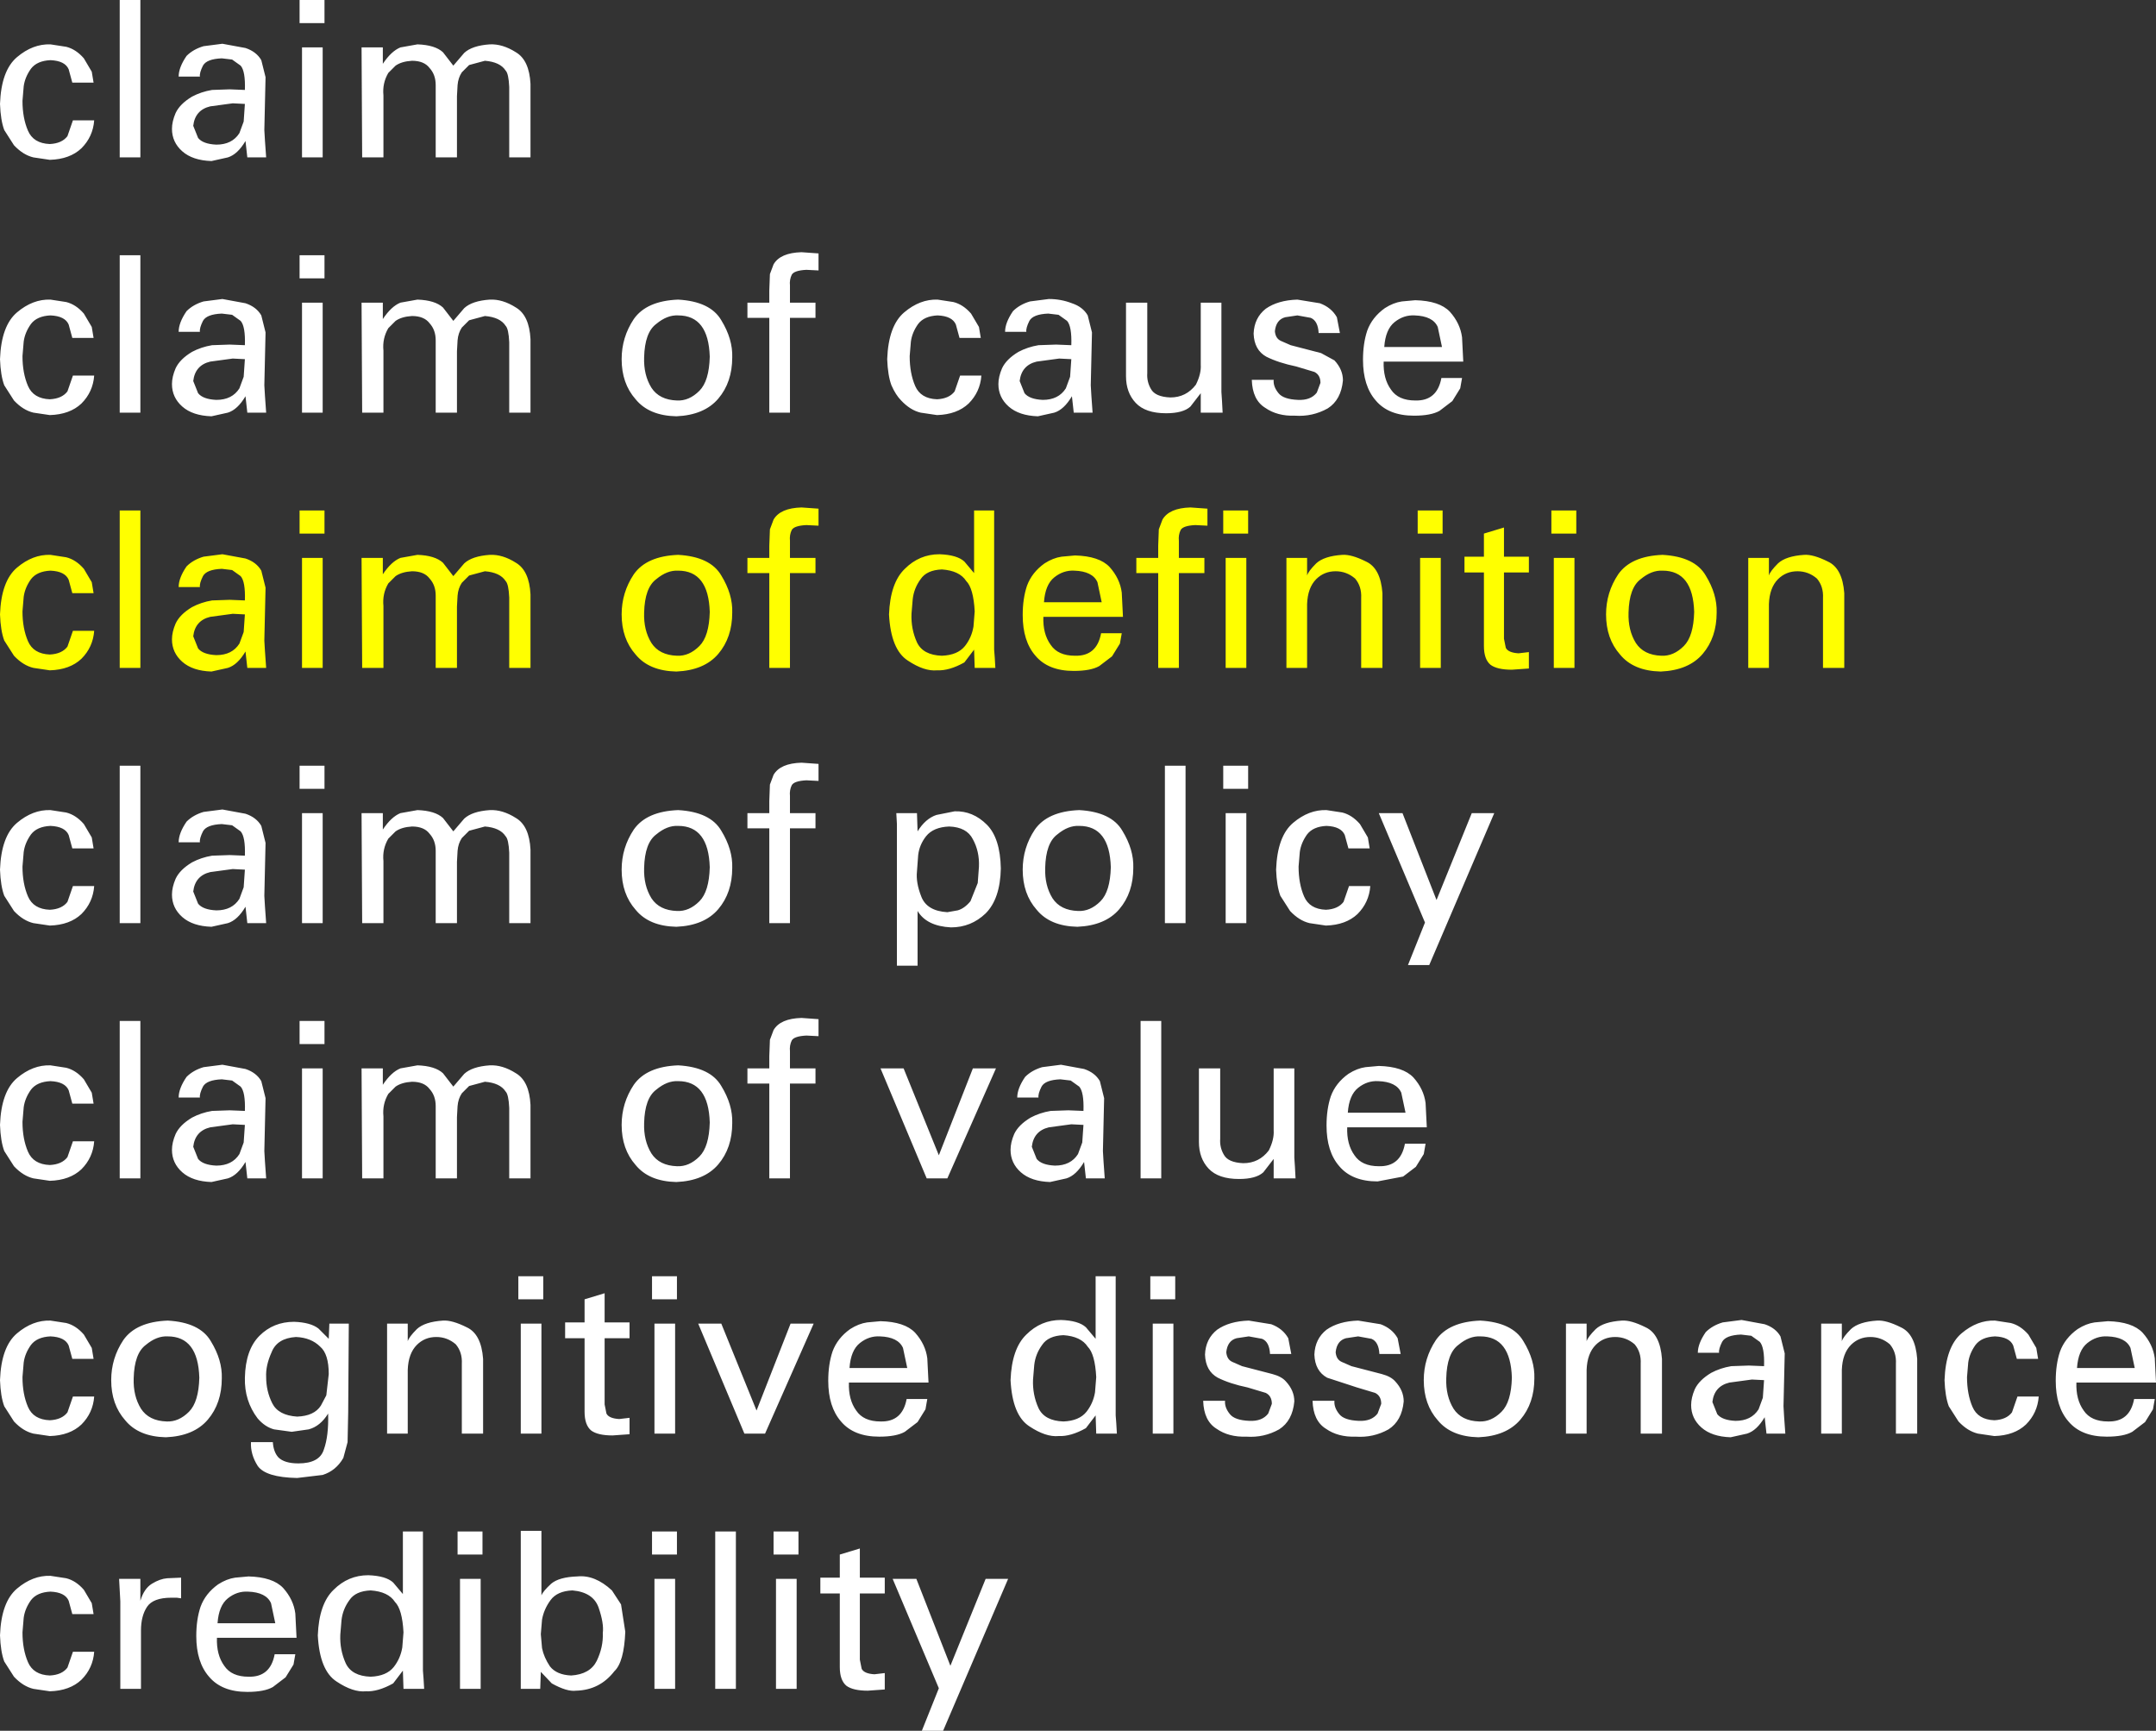
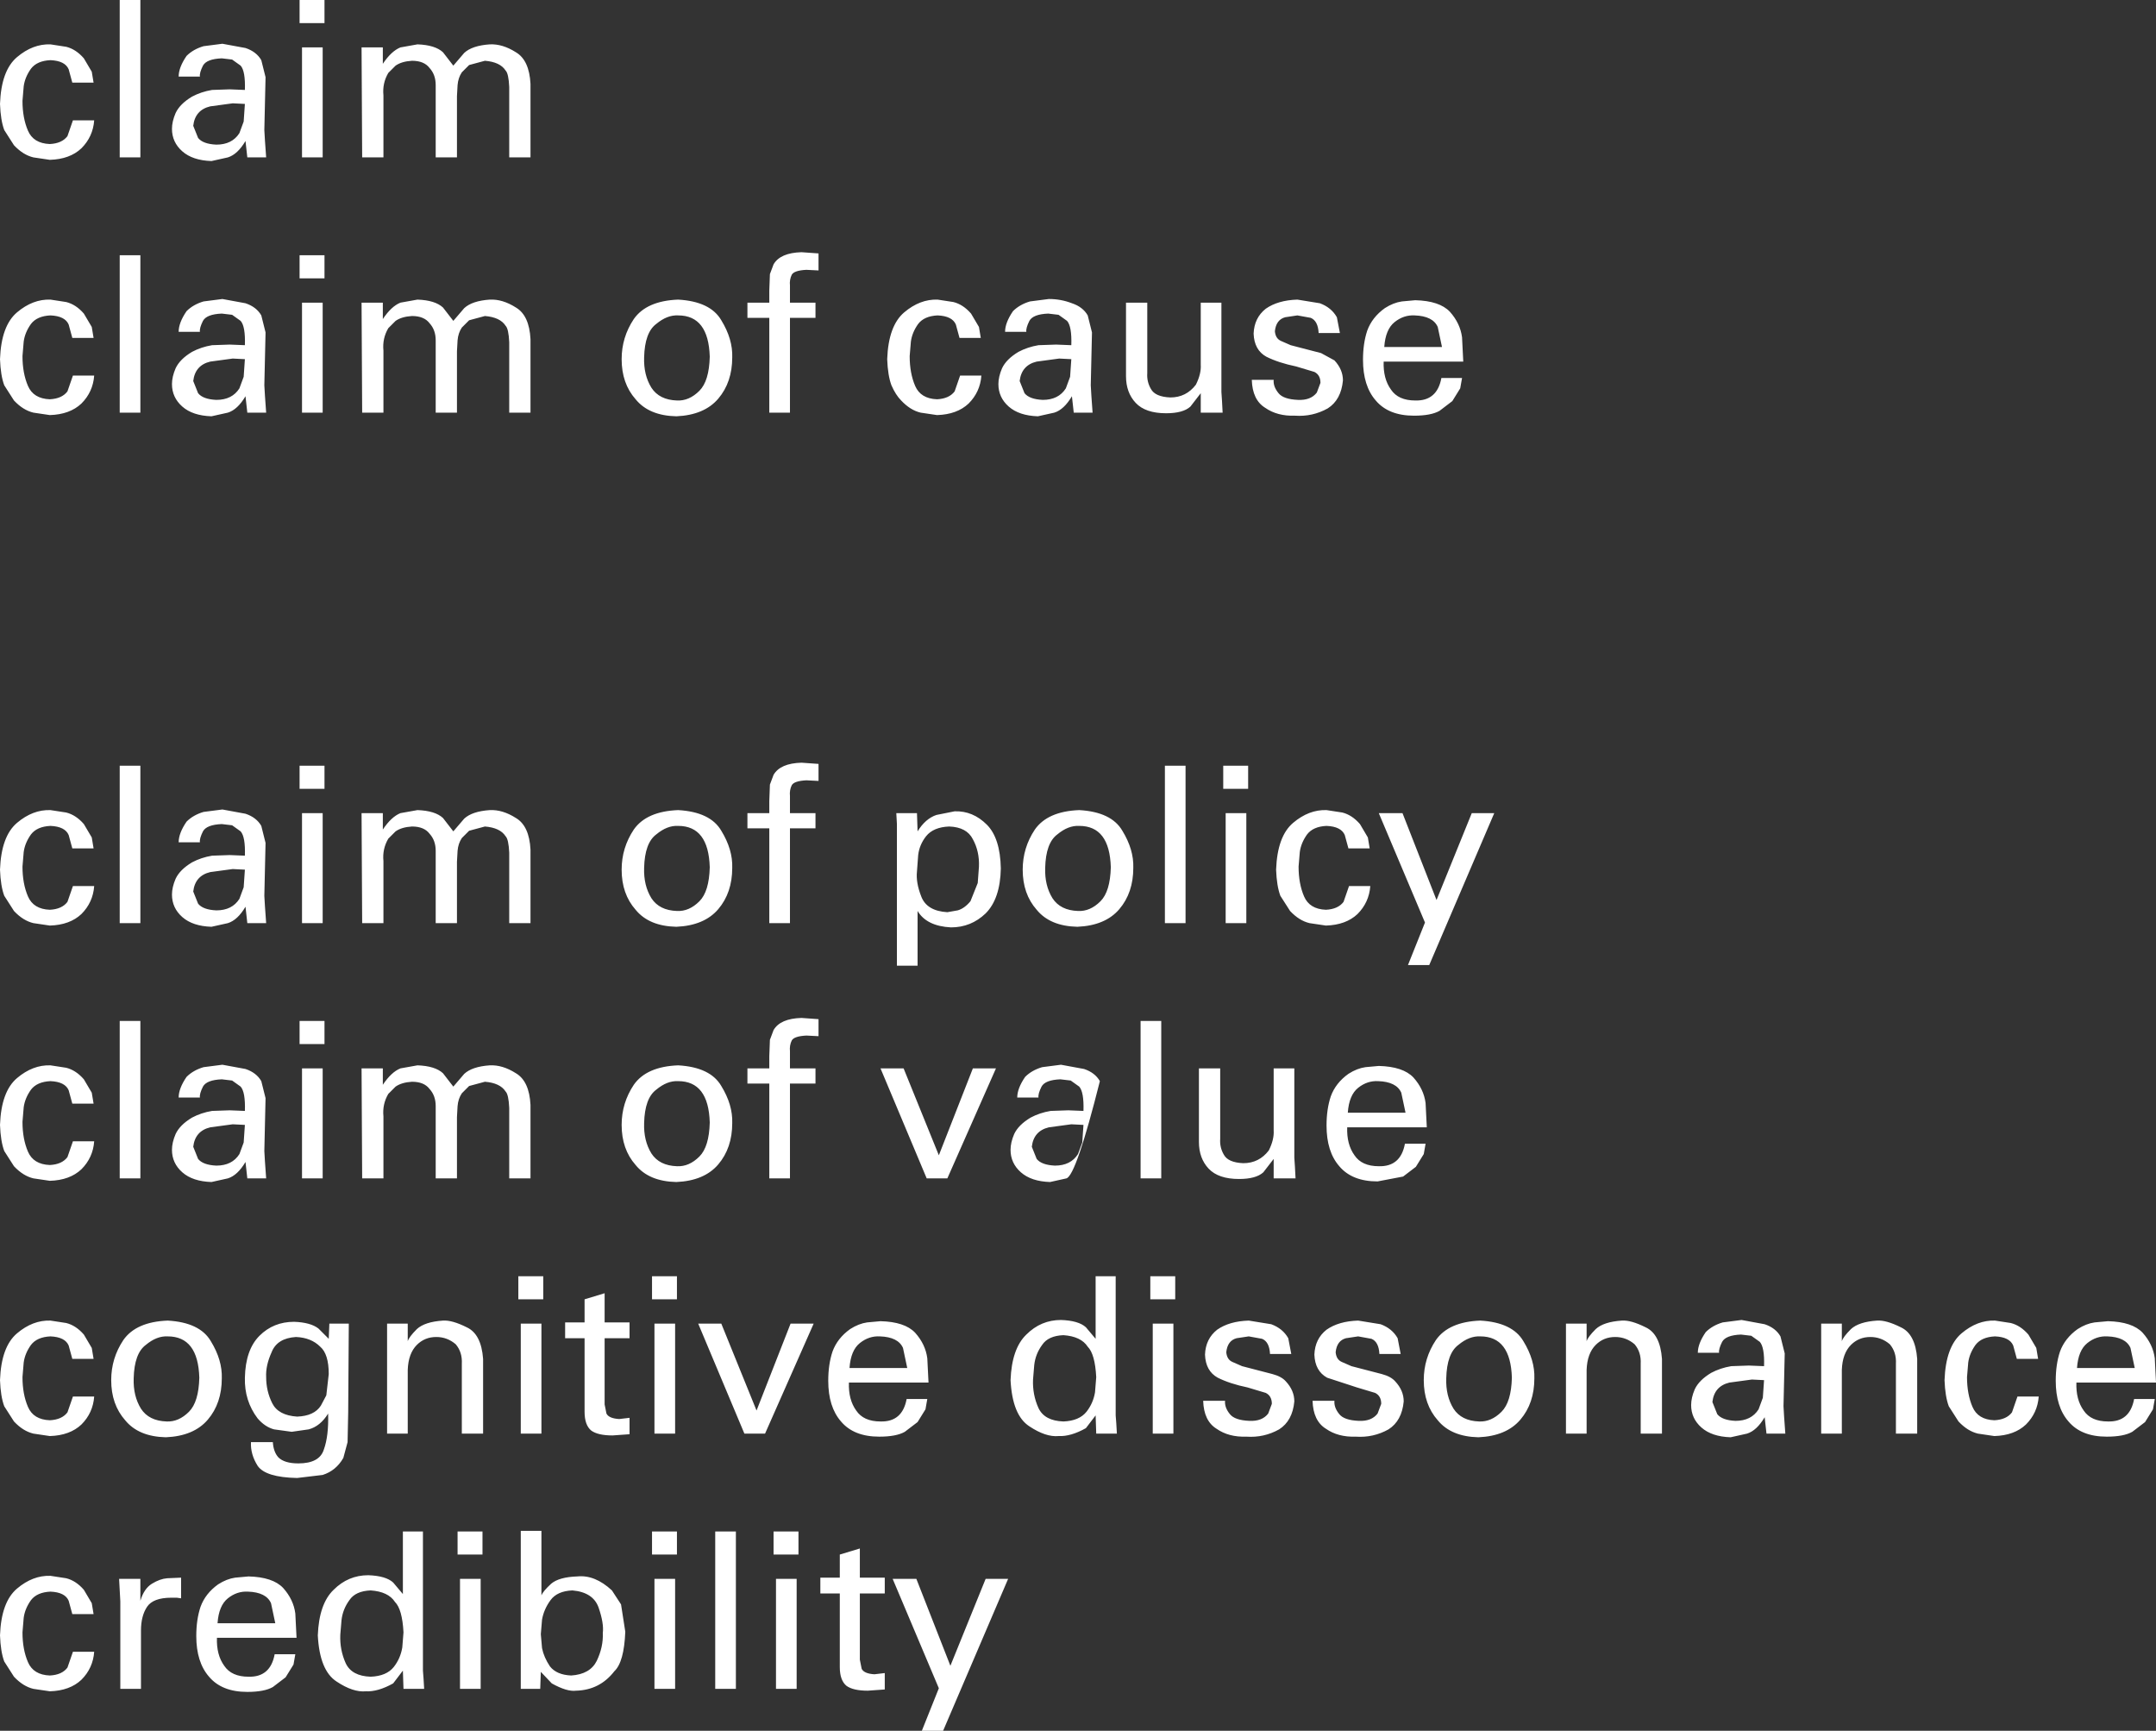
<svg xmlns="http://www.w3.org/2000/svg" height="142.4px" width="177.4px">
  <rect width="100%" height="100%" fill="#333333" stroke="none" />
  <g transform="matrix(1.0, 0.0, 0.0, 1.0, -12.3, -8.05)">
-     <path d="M162.3 63.0 L162.3 57.25 Q162.35 56.3 161.8 55.65 161.1 55.05 160.2 55.05 159.25 55.05 158.6 55.7 157.9 56.4 157.85 57.75 L157.85 63.0 156.15 63.0 156.15 53.95 157.85 53.95 157.85 55.4 Q157.95 55.05 158.6 54.4 159.25 53.8 160.75 53.7 161.5 53.65 162.7 54.25 163.9 54.8 164.05 56.85 L164.05 63.0 162.3 63.0 M120.6 54.4 Q121.25 53.8 122.75 53.7 123.5 53.65 124.7 54.25 125.9 54.8 126.05 56.85 L126.05 63.0 124.3 63.0 124.3 57.25 Q124.35 56.3 123.8 55.65 123.1 55.05 122.2 55.05 121.25 55.05 120.6 55.7 119.9 56.4 119.85 57.75 L119.85 63.0 118.15 63.0 118.15 53.95 119.85 53.95 119.85 55.4 Q119.95 55.05 120.6 54.4 M114.85 53.95 L114.85 63.0 113.15 63.0 113.15 53.95 114.85 53.95 M111.65 51.3 L110.65 51.25 Q109.65 51.3 109.45 51.65 109.25 52.05 109.3 52.55 L109.3 53.95 111.4 53.95 111.4 55.2 109.3 55.2 109.3 63.0 107.6 63.0 107.6 55.2 105.8 55.2 105.8 53.95 107.6 53.95 107.6 52.95 107.65 51.6 107.95 50.8 Q108.5 49.85 110.25 49.8 L111.65 49.9 111.65 51.3 M112.95 51.95 L112.95 50.05 115.0 50.05 115.0 51.95 112.95 51.95 M102.6 55.95 Q102.2 55.05 100.7 55.0 99.8 54.95 99.05 55.55 98.3 56.15 98.2 57.6 L102.95 57.6 102.6 55.95 M104.45 61.0 L103.8 62.05 102.75 62.85 Q102.05 63.25 100.65 63.25 98.55 63.25 97.5 62.0 96.45 60.8 96.45 58.65 96.45 57.3 96.8 56.25 97.2 55.15 98.25 54.4 98.95 53.95 99.65 53.85 L100.75 53.75 Q102.75 53.8 103.6 54.7 104.45 55.65 104.6 56.8 L104.7 58.8 98.15 58.8 Q98.1 60.2 98.75 61.1 99.35 62.0 100.75 62.0 102.55 62.05 102.9 60.15 L104.6 60.15 104.45 61.0 M94.1 50.05 L94.1 61.5 94.15 62.15 94.2 63.0 92.5 63.0 92.45 61.5 91.65 62.55 Q90.4 63.25 89.4 63.2 88.35 63.3 87.0 62.4 85.6 61.5 85.45 58.6 85.55 56.0 86.75 54.85 87.95 53.65 89.6 53.65 91.05 53.7 91.65 54.25 L92.45 55.2 92.45 50.05 94.1 50.05 M92.5 58.35 Q92.4 56.45 91.8 55.85 91.25 55.0 89.8 54.9 88.55 54.95 88.05 55.7 87.5 56.45 87.4 57.35 L87.3 58.55 Q87.25 59.8 87.75 60.9 88.25 61.95 89.8 62.0 91.1 61.95 91.7 61.2 92.25 60.5 92.4 59.6 L92.5 58.35 M152.4 61.85 Q151.25 63.2 148.95 63.3 146.7 63.25 145.6 61.9 144.45 60.6 144.45 58.6 144.45 56.8 145.45 55.3 146.5 53.8 149.1 53.7 151.75 53.85 152.65 55.4 153.6 56.95 153.55 58.45 153.55 60.5 152.4 61.85 M149.1 55.0 Q148.2 54.95 147.3 55.7 146.35 56.4 146.3 58.45 146.25 59.9 146.9 60.95 147.55 61.95 149.0 62.0 150.0 62.05 150.85 61.2 151.65 60.4 151.7 58.4 151.6 55.0 149.1 55.0 M142.0 51.95 L139.95 51.95 139.95 50.05 142.0 50.05 142.0 51.95 M141.85 63.0 L140.15 63.0 140.15 53.95 141.85 53.95 141.85 63.0 M138.1 55.15 L136.05 55.15 136.05 60.6 136.2 61.35 Q136.4 61.75 137.25 61.8 L138.1 61.7 138.1 63.05 136.7 63.15 Q135.5 63.15 134.95 62.75 134.4 62.3 134.4 61.2 L134.4 55.15 132.8 55.15 132.8 53.85 134.4 53.85 134.4 51.95 136.05 51.45 136.05 53.85 138.1 53.85 138.1 55.15 M131.0 51.95 L128.95 51.95 128.95 50.05 131.0 50.05 131.0 51.95 M130.85 53.95 L130.85 63.0 129.15 63.0 129.15 53.95 130.85 53.95 M36.95 51.95 L36.95 50.05 39.0 50.05 39.0 51.95 36.95 51.95 M38.85 53.95 L38.85 63.0 37.15 63.0 37.15 53.95 38.85 53.95 M31.4 54.95 L30.55 54.85 Q29.3 54.9 29.0 55.45 28.7 56.05 28.75 56.35 L27.0 56.35 Q27.0 55.6 27.65 54.65 28.2 54.1 29.05 53.85 L30.6 53.65 32.5 54.0 Q33.4 54.3 33.8 55.0 L34.15 56.4 34.05 60.75 34.1 61.6 34.2 63.0 32.65 63.0 32.5 61.65 Q31.85 62.75 31.05 63.0 L29.7 63.3 Q28.15 63.25 27.3 62.5 26.45 61.75 26.45 60.65 26.45 60.05 26.75 59.35 27.1 58.6 28.1 58.0 28.85 57.6 29.75 57.45 L31.2 57.4 32.45 57.45 Q32.5 55.9 32.1 55.45 L31.4 54.95 M32.35 60.05 L32.45 58.6 31.45 58.55 29.6 58.8 Q28.35 59.1 28.2 60.4 L28.6 61.4 Q29.0 61.9 30.1 61.95 31.4 61.95 32.0 61.0 L32.35 60.05 M23.85 50.05 L23.85 63.0 22.15 63.0 22.15 50.05 23.85 50.05 M17.75 53.9 Q18.55 54.1 19.2 54.85 L19.85 55.95 20.0 56.85 18.25 56.85 17.95 55.75 Q17.65 55.05 16.45 55.0 15.35 55.05 14.85 55.7 14.35 56.4 14.25 57.15 L14.15 58.35 Q14.15 59.75 14.6 60.8 15.05 61.85 16.4 61.9 17.4 61.85 17.85 61.25 L18.3 59.95 20.05 59.95 Q19.95 61.3 19.0 62.25 18.05 63.15 16.4 63.2 L15.05 63.0 Q14.2 62.8 13.45 62.0 L12.65 60.75 Q12.35 59.95 12.3 58.6 12.4 55.85 13.7 54.75 15.0 53.65 16.45 53.7 L17.75 53.9 M79.65 51.3 L78.65 51.25 Q77.65 51.3 77.45 51.65 77.25 52.05 77.3 52.55 L77.3 53.95 79.4 53.95 79.4 55.2 77.3 55.2 77.3 63.0 75.6 63.0 75.6 55.2 73.8 55.2 73.8 53.95 75.6 53.95 75.6 52.95 75.65 51.6 75.95 50.8 Q76.5 49.85 78.25 49.8 L79.65 49.9 79.65 51.3 M71.4 61.85 Q70.25 63.2 67.95 63.3 65.7 63.25 64.6 61.9 63.45 60.6 63.45 58.6 63.45 56.8 64.45 55.3 65.5 53.8 68.1 53.7 70.75 53.85 71.65 55.4 72.6 56.95 72.55 58.45 72.55 60.5 71.4 61.85 M68.1 55.0 Q67.2 54.95 66.3 55.7 65.35 56.4 65.3 58.45 65.25 59.9 65.9 60.95 66.55 61.95 68.0 62.0 69.0 62.05 69.85 61.2 70.65 60.4 70.7 58.4 70.6 55.0 68.1 55.0 M54.75 54.35 Q55.85 55.0 55.95 56.95 L55.95 63.0 54.2 63.0 54.2 57.2 Q54.15 56.1 53.9 55.85 53.45 55.15 52.2 55.05 L50.9 55.4 50.3 56.0 Q50.0 56.45 49.95 57.05 L49.9 57.95 49.9 63.0 48.15 63.0 48.15 57.05 Q48.15 56.2 47.65 55.65 47.2 55.05 46.2 55.05 45.35 55.1 44.85 55.45 L44.25 56.05 Q43.75 56.9 43.85 57.9 L43.85 63.0 42.1 63.0 42.05 53.95 43.8 53.95 43.8 55.3 Q44.5 54.25 45.25 53.95 L46.65 53.7 Q48.1 53.75 48.75 54.35 L49.6 55.45 50.5 54.4 Q51.15 53.8 52.6 53.7 53.65 53.65 54.75 54.35" fill="#ffff00" fill-rule="evenodd" stroke="none" />
-     <path d="M185.75 116.75 Q187.75 116.8 188.6 117.7 189.45 118.65 189.6 119.8 L189.7 121.8 183.15 121.8 Q183.1 123.2 183.75 124.1 184.35 125.0 185.75 125.0 187.55 125.05 187.9 123.15 L189.6 123.15 189.45 124.0 188.8 125.05 187.75 125.85 Q187.05 126.25 185.65 126.25 183.55 126.25 182.5 125.0 181.45 123.8 181.45 121.65 181.45 120.3 181.8 119.25 182.2 118.15 183.25 117.4 183.95 116.95 184.65 116.85 L185.75 116.75 M183.2 120.6 L187.95 120.6 187.6 118.95 Q187.2 118.05 185.7 118.0 184.8 117.95 184.05 118.55 183.3 119.15 183.2 120.6 M163.85 116.95 L163.85 118.4 Q163.95 118.05 164.6 117.4 165.25 116.8 166.75 116.7 167.5 116.65 168.7 117.25 169.9 117.8 170.05 119.85 L170.05 126.0 168.3 126.0 168.3 120.25 Q168.35 119.3 167.8 118.65 167.1 118.05 166.2 118.05 165.25 118.05 164.6 118.7 163.9 119.4 163.85 120.75 L163.85 126.0 162.15 126.0 162.15 116.95 163.85 116.95 M174.15 121.35 Q174.15 122.75 174.6 123.8 175.05 124.85 176.4 124.9 177.4 124.85 177.85 124.25 L178.3 122.95 180.05 122.95 Q179.95 124.3 179.0 125.25 178.05 126.15 176.4 126.2 L175.05 126.0 Q174.2 125.8 173.45 125.0 L172.65 123.75 Q172.35 122.95 172.3 121.6 172.4 118.85 173.7 117.75 175.0 116.65 176.45 116.7 L177.75 116.9 Q178.55 117.1 179.2 117.85 L179.85 118.95 180.0 119.85 178.25 119.85 177.95 118.75 Q177.65 118.05 176.45 118.0 175.35 118.05 174.85 118.7 174.35 119.4 174.25 120.15 L174.15 121.35 M122.55 35.45 L120.8 35.45 Q120.75 34.45 120.15 34.2 L119.05 34.0 118.05 34.15 Q117.3 34.35 117.2 35.3 117.25 35.9 117.7 36.1 L118.5 36.45 121.0 37.1 122.1 37.7 Q122.8 38.45 122.8 39.35 122.65 40.95 121.55 41.65 120.3 42.35 118.85 42.25 117.4 42.3 116.4 41.6 115.35 40.95 115.3 39.3 L117.1 39.3 Q117.05 39.85 117.5 40.4 117.9 40.9 119.1 40.95 120.15 41.0 120.65 40.35 L120.95 39.55 Q120.95 38.9 120.45 38.65 L118.95 38.2 Q117.5 37.9 116.5 37.4 115.5 36.85 115.45 35.5 115.5 34.2 116.45 33.45 117.45 32.75 119.05 32.7 L120.9 33.0 Q121.85 33.35 122.3 34.15 L122.55 35.45 M126.25 33.4 Q126.95 32.95 127.65 32.85 L128.75 32.75 Q130.75 32.8 131.6 33.7 132.45 34.65 132.6 35.8 L132.7 37.8 126.15 37.8 Q126.1 39.2 126.75 40.1 127.35 41.0 128.75 41.0 130.55 41.05 130.9 39.15 L132.6 39.15 132.45 40.0 131.8 41.05 130.75 41.85 Q130.05 42.25 128.65 42.25 126.55 42.25 125.5 41.0 124.45 39.8 124.45 37.65 124.45 36.3 124.8 35.25 125.2 34.15 126.25 33.4 M130.6 34.95 Q130.2 34.05 128.7 34.0 127.8 33.95 127.05 34.55 126.3 35.15 126.2 36.6 L130.95 36.6 130.6 34.95 M91.25 35.85 L90.95 34.75 Q90.65 34.05 89.45 34.0 88.35 34.05 87.85 34.7 87.35 35.4 87.25 36.15 L87.15 37.35 Q87.15 38.75 87.6 39.8 88.05 40.85 89.4 40.9 90.4 40.85 90.85 40.25 L91.3 38.95 93.05 38.95 Q92.95 40.3 92.0 41.25 91.05 42.15 89.4 42.2 L88.05 42.0 Q87.2 41.8 86.45 41.0 86.0 40.55 85.65 39.75 85.35 38.95 85.3 37.6 85.4 34.85 86.7 33.75 88.0 32.65 89.45 32.7 L90.75 32.9 Q91.55 33.1 92.2 33.85 L92.85 34.95 93.0 35.85 91.25 35.85 M95.65 33.65 Q96.2 33.1 97.05 32.85 L98.6 32.65 Q99.6 32.65 100.5 33.0 101.4 33.3 101.8 34.0 L102.15 35.4 102.05 39.75 102.1 40.6 102.2 42.0 100.65 42.0 100.5 40.65 Q99.85 41.75 99.05 42.0 L97.7 42.3 Q96.15 42.25 95.3 41.5 94.45 40.75 94.45 39.65 94.45 39.05 94.75 38.35 95.1 37.6 96.1 37.0 96.85 36.6 97.75 36.45 L99.2 36.4 100.45 36.45 Q100.5 34.9 100.1 34.45 L99.4 33.95 98.55 33.85 Q97.3 33.9 97.0 34.45 96.7 35.05 96.75 35.35 L95.0 35.35 Q95.0 34.6 95.65 33.65 M99.45 37.55 L97.6 37.8 Q96.35 38.1 96.2 39.4 L96.6 40.4 Q97.0 40.9 98.1 40.95 99.4 40.95 100.0 40.0 L100.35 39.05 100.45 37.6 99.45 37.55 M106.7 32.95 L106.7 38.75 Q106.65 39.45 107.0 40.05 107.35 40.7 108.6 40.75 109.9 40.75 110.7 39.7 111.15 38.8 111.1 38.05 L111.1 32.95 112.8 32.95 112.8 40.3 112.85 41.05 112.9 42.0 111.1 42.0 111.1 40.4 110.25 41.5 Q109.65 42.05 108.25 42.05 106.55 42.05 105.75 41.2 104.95 40.35 104.95 39.0 L104.95 32.95 106.7 32.95 M109.85 71.05 L109.85 84.0 108.15 84.0 108.15 71.05 109.85 71.05 M115.0 71.05 L115.0 72.95 112.95 72.95 112.95 71.05 115.0 71.05 M101.1 74.7 Q103.75 74.85 104.65 76.4 105.6 77.95 105.55 79.45 105.55 81.5 104.4 82.85 103.25 84.2 100.95 84.3 98.7 84.25 97.6 82.9 96.45 81.6 96.45 79.6 96.45 77.8 97.45 76.3 98.5 74.8 101.1 74.7 M99.3 76.7 Q98.35 77.4 98.3 79.45 98.25 80.9 98.9 81.95 99.55 82.95 101.0 83.0 102.0 83.05 102.85 82.2 103.65 81.4 103.7 79.4 103.6 76.0 101.1 76.0 100.2 75.95 99.3 76.7 M92.35 77.1 Q91.85 76.1 90.4 76.05 89.1 76.1 88.5 76.85 87.95 77.55 87.85 78.4 L87.75 79.75 Q87.65 80.65 88.1 81.8 88.55 83.0 90.25 83.1 L91.1 82.95 Q91.65 82.8 92.15 82.2 L92.75 80.7 92.85 79.35 Q92.9 78.1 92.35 77.1 M94.65 79.5 Q94.6 82.0 93.4 83.2 92.2 84.35 90.55 84.35 88.55 84.25 87.8 83.0 L87.8 87.5 86.1 87.5 86.1 76.4 86.1 75.85 86.05 74.95 87.75 74.95 87.8 76.45 Q88.45 75.4 89.35 75.1 L90.85 74.8 Q92.35 74.75 93.5 75.9 94.6 77.0 94.65 79.5 M86.65 95.95 L89.55 103.1 92.35 95.95 94.25 95.95 90.25 105.0 88.55 105.0 84.75 95.95 86.65 95.95 M99.6 95.65 L101.5 96.0 Q102.4 96.3 102.8 97.0 L103.15 98.4 103.05 102.75 103.1 103.6 103.2 105.0 101.65 105.0 101.5 103.65 Q100.85 104.75 100.05 105.0 L98.7 105.3 Q97.15 105.25 96.3 104.5 95.45 103.75 95.45 102.65 95.45 102.05 95.75 101.35 96.1 100.6 97.1 100.0 97.85 99.6 98.75 99.45 L100.2 99.4 101.45 99.45 Q101.5 97.9 101.1 97.45 L100.4 96.95 99.55 96.85 Q98.3 96.9 98.0 97.45 97.7 98.05 97.75 98.35 L96.0 98.35 Q96.0 97.6 96.65 96.65 97.2 96.1 98.05 95.85 L99.6 95.65 M119.85 76.7 Q119.35 77.4 119.25 78.15 L119.15 79.35 Q119.15 80.75 119.6 81.8 120.05 82.85 121.4 82.9 122.4 82.85 122.85 82.25 L123.3 80.95 125.05 80.95 Q124.95 82.3 124.0 83.25 123.05 84.15 121.4 84.2 L120.05 84.0 Q119.2 83.8 118.45 83.0 L117.65 81.75 Q117.35 80.95 117.3 79.6 117.4 76.85 118.7 75.75 120.0 74.65 121.45 74.7 L122.75 74.9 Q123.55 75.1 124.2 75.85 L124.85 76.95 125.0 77.85 123.25 77.85 122.95 76.75 Q122.65 76.05 121.45 76.0 120.35 76.05 119.85 76.7 M114.85 74.95 L114.85 84.0 113.15 84.0 113.15 74.95 114.85 74.95 M107.85 92.05 L107.85 105.0 106.15 105.0 106.15 92.05 107.85 92.05 M118.8 95.95 L118.8 103.3 118.85 104.05 118.9 105.0 117.1 105.0 117.1 103.4 116.25 104.5 Q115.65 105.05 114.25 105.05 112.55 105.05 111.75 104.2 110.95 103.35 110.95 102.0 L110.95 95.95 112.7 95.95 112.7 101.75 Q112.65 102.45 113.0 103.05 113.35 103.7 114.6 103.75 115.9 103.75 116.7 102.7 117.15 101.8 117.1 101.05 L117.1 95.95 118.8 95.95 M135.25 74.95 L129.9 87.45 128.15 87.45 129.55 83.95 125.75 74.95 127.7 74.95 130.5 82.1 133.4 74.95 135.25 74.95 M125.75 95.75 Q127.75 95.8 128.6 96.7 129.45 97.65 129.6 98.8 L129.7 100.8 123.15 100.8 Q123.1 102.2 123.75 103.1 124.35 104.0 125.75 104.0 127.55 104.05 127.9 102.15 L129.6 102.15 129.45 103.0 128.8 104.05 127.75 104.85 125.65 105.25 Q123.55 105.25 122.5 104.0 121.45 102.8 121.45 100.65 121.45 99.3 121.8 98.25 122.2 97.15 123.25 96.4 123.95 95.95 124.65 95.85 L125.75 95.75 M125.7 97.0 Q124.8 96.95 124.05 97.55 123.3 98.15 123.2 99.6 L127.95 99.6 127.6 97.95 Q127.2 97.05 125.7 97.0 M54.75 12.35 Q55.85 13.0 55.95 14.95 L55.95 21.0 54.2 21.0 54.2 15.2 Q54.15 14.1 53.9 13.85 53.45 13.15 52.2 13.05 L50.9 13.4 50.3 14.0 Q50.0 14.45 49.95 15.05 L49.9 15.95 49.9 21.0 48.15 21.0 48.15 15.05 Q48.15 14.2 47.65 13.65 47.2 13.05 46.2 13.05 45.35 13.1 44.85 13.45 L44.25 14.05 Q43.75 14.9 43.85 15.9 L43.85 21.0 42.1 21.0 42.05 11.95 43.8 11.95 43.8 13.3 Q44.5 12.25 45.25 11.95 L46.65 11.7 Q48.1 11.75 48.75 12.35 L49.6 13.45 50.5 12.4 Q51.15 11.8 52.6 11.7 53.65 11.65 54.75 12.35 M54.75 33.35 Q55.85 34.0 55.95 35.95 L55.95 42.0 54.2 42.0 54.2 36.2 Q54.15 35.1 53.9 34.85 53.45 34.15 52.2 34.05 L50.9 34.4 50.3 35.0 Q50.0 35.45 49.95 36.05 L49.9 36.95 49.9 42.0 48.15 42.0 48.15 36.05 Q48.15 35.2 47.65 34.65 47.2 34.05 46.2 34.05 45.35 34.1 44.85 34.45 L44.25 35.05 Q43.75 35.9 43.85 36.9 L43.85 42.0 42.1 42.0 42.05 32.95 43.8 32.95 43.8 34.3 Q44.5 33.25 45.25 32.95 L46.65 32.7 Q48.1 32.75 48.75 33.35 L49.6 34.45 50.5 33.4 Q51.15 32.8 52.6 32.7 53.65 32.65 54.75 33.35 M79.65 28.9 L79.65 30.3 78.65 30.25 Q77.65 30.3 77.45 30.65 77.25 31.05 77.3 31.55 L77.3 32.95 79.4 32.95 79.4 34.2 77.3 34.2 77.3 42.0 75.6 42.0 75.6 34.2 73.8 34.2 73.8 32.95 75.6 32.95 75.6 31.95 75.65 30.6 75.95 29.8 Q76.5 28.85 78.25 28.8 L79.65 28.9 M68.1 32.7 Q70.75 32.85 71.65 34.4 72.6 35.95 72.55 37.45 72.55 39.5 71.4 40.85 70.25 42.2 67.95 42.3 65.7 42.25 64.6 40.9 63.45 39.6 63.45 37.6 63.45 35.8 64.45 34.3 65.5 32.8 68.1 32.7 M66.3 34.7 Q65.35 35.4 65.3 37.45 65.25 38.9 65.9 39.95 66.55 40.95 68.0 41.0 69.0 41.05 69.85 40.2 70.65 39.4 70.7 37.4 70.6 34.0 68.1 34.0 67.2 33.95 66.3 34.7 M32.5 12.0 Q33.4 12.3 33.8 13.0 L34.15 14.4 34.05 18.75 34.1 19.6 34.2 21.0 32.65 21.0 32.5 19.65 Q31.85 20.75 31.05 21.0 L29.7 21.3 Q28.15 21.25 27.3 20.5 26.45 19.75 26.45 18.65 26.45 18.05 26.75 17.35 27.1 16.6 28.1 16.0 28.85 15.6 29.75 15.45 L31.2 15.4 32.45 15.45 Q32.5 13.9 32.1 13.45 L31.4 12.95 30.55 12.85 Q29.3 12.9 29.0 13.45 28.7 14.05 28.75 14.35 L27.0 14.35 Q27.0 13.6 27.65 12.65 28.2 12.1 29.05 11.85 L30.6 11.65 32.5 12.0 M38.85 11.95 L38.85 21.0 37.15 21.0 37.15 11.95 38.85 11.95 M39.0 8.05 L39.0 9.95 36.95 9.95 36.95 8.05 39.0 8.05 M23.85 8.05 L23.85 21.0 22.15 21.0 22.15 8.05 23.85 8.05 M28.2 18.4 L28.6 19.4 Q29.0 19.9 30.1 19.95 31.4 19.95 32.0 19.0 L32.35 18.05 32.45 16.6 31.45 16.55 29.6 16.8 Q28.35 17.1 28.2 18.4 M17.75 11.9 Q18.55 12.1 19.2 12.85 L19.85 13.95 20.0 14.85 18.25 14.85 17.95 13.75 Q17.65 13.05 16.45 13.0 15.35 13.05 14.85 13.7 14.35 14.4 14.25 15.15 L14.15 16.35 Q14.15 17.75 14.6 18.8 15.05 19.85 16.4 19.9 17.4 19.85 17.85 19.25 L18.3 17.95 20.05 17.95 Q19.95 19.3 19.0 20.25 18.05 21.15 16.4 21.2 L15.05 21.0 Q14.2 20.8 13.45 20.0 L12.65 18.75 Q12.35 17.95 12.3 16.6 12.4 13.85 13.7 12.75 15.0 11.65 16.45 11.7 L17.75 11.9 M14.25 36.15 L14.15 37.35 Q14.15 38.75 14.6 39.8 15.05 40.85 16.4 40.9 17.4 40.85 17.85 40.25 L18.3 38.95 20.05 38.95 Q19.95 40.3 19.0 41.25 18.05 42.15 16.4 42.2 L15.05 42.0 Q14.2 41.8 13.45 41.0 L12.65 39.75 Q12.35 38.95 12.3 37.6 12.4 34.85 13.7 33.75 15.0 32.65 16.45 32.7 L17.75 32.9 Q18.55 33.1 19.2 33.85 L19.85 34.95 20.0 35.85 18.25 35.85 17.95 34.75 Q17.65 34.05 16.45 34.0 15.35 34.05 14.85 34.7 14.35 35.4 14.25 36.15 M39.0 29.05 L39.0 30.95 36.95 30.95 36.95 29.05 39.0 29.05 M34.15 35.4 L34.05 39.75 34.1 40.6 34.2 42.0 32.65 42.0 32.5 40.65 Q31.85 41.75 31.05 42.0 L29.7 42.3 Q28.15 42.25 27.3 41.5 26.45 40.75 26.45 39.65 26.45 39.05 26.75 38.35 27.1 37.6 28.1 37.0 28.85 36.6 29.75 36.45 L31.2 36.4 32.45 36.45 Q32.5 34.9 32.1 34.45 L31.4 33.95 30.55 33.85 Q29.3 33.9 29.0 34.45 28.7 35.05 28.75 35.35 L27.0 35.35 Q27.0 34.6 27.65 33.65 28.2 33.1 29.05 32.85 L30.6 32.65 32.5 33.0 Q33.4 33.3 33.8 34.0 L34.15 35.4 M38.85 32.95 L38.85 42.0 37.15 42.0 37.15 32.95 38.85 32.95 M23.85 29.05 L23.85 42.0 22.15 42.0 22.15 29.05 23.85 29.05 M30.1 40.95 Q31.4 40.95 32.0 40.0 L32.35 39.05 32.45 37.6 31.45 37.55 29.6 37.8 Q28.35 38.1 28.2 39.4 L28.6 40.4 Q29.0 40.9 30.1 40.95 M23.85 71.05 L23.85 84.0 22.15 84.0 22.15 71.05 23.85 71.05 M39.0 72.95 L36.95 72.95 36.95 71.05 39.0 71.05 39.0 72.95 M19.2 75.85 L19.85 76.95 20.0 77.85 18.25 77.85 17.95 76.75 Q17.65 76.05 16.45 76.0 15.35 76.05 14.85 76.7 14.35 77.4 14.25 78.15 L14.15 79.35 Q14.15 80.75 14.6 81.8 15.05 82.85 16.4 82.9 17.4 82.85 17.85 82.25 L18.3 80.95 20.05 80.95 Q19.95 82.3 19.0 83.25 18.05 84.15 16.4 84.2 L15.05 84.0 Q14.2 83.8 13.45 83.0 L12.65 81.75 Q12.35 80.95 12.3 79.6 12.4 76.85 13.7 75.75 15.0 74.65 16.45 74.7 L17.75 74.9 Q18.55 75.1 19.2 75.85 M17.75 95.9 Q18.55 96.1 19.2 96.85 L19.85 97.95 20.0 98.85 18.25 98.85 17.95 97.75 Q17.65 97.05 16.45 97.0 15.35 97.05 14.85 97.7 14.35 98.4 14.25 99.15 L14.15 100.35 Q14.15 101.75 14.6 102.8 15.05 103.85 16.4 103.9 17.4 103.85 17.85 103.25 L18.3 101.95 20.05 101.95 Q19.95 103.3 19.0 104.25 18.05 105.15 16.4 105.2 L15.05 105.0 Q14.2 104.8 13.45 104.0 L12.65 102.75 Q12.35 101.95 12.3 100.6 12.4 97.85 13.7 96.75 15.0 95.65 16.45 95.7 L17.75 95.9 M38.85 74.95 L38.85 84.0 37.15 84.0 37.15 74.95 38.85 74.95 M32.45 78.45 Q32.5 76.9 32.1 76.45 L31.4 75.95 30.55 75.85 Q29.3 75.9 29.0 76.45 28.7 77.05 28.75 77.35 L27.0 77.35 Q27.0 76.6 27.65 75.65 28.2 75.1 29.05 74.85 L30.6 74.65 32.5 75.0 Q33.4 75.3 33.8 76.0 L34.15 77.4 34.05 81.75 34.1 82.6 34.2 84.0 32.65 84.0 32.5 82.65 Q31.85 83.75 31.05 84.0 L29.7 84.3 Q28.15 84.25 27.3 83.5 26.45 82.75 26.45 81.65 26.45 81.05 26.75 80.35 27.1 79.6 28.1 79.0 28.85 78.6 29.75 78.45 L31.2 78.4 32.45 78.45 M31.45 79.55 L29.6 79.8 Q28.35 80.1 28.2 81.4 L28.6 82.4 Q29.0 82.9 30.1 82.95 31.4 82.95 32.0 82.0 L32.35 81.05 32.45 79.6 31.45 79.55 M23.85 92.05 L23.85 105.0 22.15 105.0 22.15 92.05 23.85 92.05 M27.65 96.65 Q28.2 96.1 29.05 95.85 L30.6 95.65 32.5 96.0 Q33.4 96.3 33.8 97.0 L34.15 98.4 34.05 102.75 34.1 103.6 34.2 105.0 32.65 105.0 32.5 103.65 Q31.85 104.75 31.05 105.0 L29.7 105.3 Q28.15 105.25 27.3 104.5 26.45 103.75 26.45 102.65 26.45 102.05 26.75 101.35 27.1 100.6 28.1 100.0 28.85 99.6 29.75 99.45 L31.2 99.4 32.45 99.45 Q32.5 97.9 32.1 97.45 L31.4 96.95 30.55 96.85 Q29.3 96.9 29.0 97.45 28.7 98.05 28.75 98.35 L27.0 98.35 Q27.0 97.6 27.65 96.65 M39.0 92.05 L39.0 93.95 36.95 93.95 36.95 92.05 39.0 92.05 M38.85 95.95 L38.85 105.0 37.15 105.0 37.15 95.95 38.85 95.95 M75.65 72.6 L75.95 71.8 Q76.5 70.85 78.25 70.8 L79.65 70.9 79.65 72.3 78.65 72.25 Q77.65 72.3 77.45 72.65 77.25 73.05 77.3 73.55 L77.3 74.95 79.4 74.95 79.4 76.2 77.3 76.2 77.3 84.0 75.6 84.0 75.6 76.2 73.8 76.2 73.8 74.95 75.6 74.95 75.6 73.95 75.65 72.6 M50.9 76.4 L50.3 77.0 Q50.0 77.45 49.95 78.05 L49.9 78.95 49.9 84.0 48.15 84.0 48.15 78.05 Q48.15 77.2 47.65 76.65 47.2 76.05 46.2 76.05 45.35 76.1 44.85 76.45 L44.25 77.05 Q43.75 77.9 43.85 78.9 L43.85 84.0 42.1 84.0 42.05 74.95 43.8 74.95 43.8 76.3 Q44.5 75.25 45.25 74.95 L46.65 74.7 Q48.1 74.75 48.75 75.35 L49.6 76.45 50.5 75.4 Q51.15 74.8 52.6 74.7 53.65 74.65 54.75 75.35 55.85 76.0 55.95 77.95 L55.95 84.0 54.2 84.0 54.2 78.2 Q54.15 77.1 53.9 76.85 53.45 76.15 52.2 76.05 L50.9 76.4 M45.25 95.95 L46.65 95.7 Q48.1 95.75 48.75 96.35 L49.6 97.45 50.5 96.4 Q51.15 95.8 52.6 95.7 53.65 95.65 54.75 96.35 55.85 97.0 55.95 98.95 L55.95 105.0 54.2 105.0 54.2 99.2 Q54.15 98.1 53.9 97.85 53.45 97.15 52.2 97.05 L50.9 97.4 50.3 98.0 Q50.0 98.45 49.95 99.05 L49.9 99.95 49.9 105.0 48.15 105.0 48.15 99.05 Q48.15 98.2 47.65 97.65 47.2 97.05 46.2 97.05 45.35 97.1 44.85 97.45 L44.25 98.05 Q43.75 98.9 43.85 99.9 L43.85 105.0 42.1 105.0 42.05 95.95 43.8 95.95 43.8 97.3 Q44.5 96.25 45.25 95.95 M72.55 79.45 Q72.55 81.5 71.4 82.85 70.25 84.2 67.95 84.3 65.7 84.25 64.6 82.9 63.45 81.6 63.45 79.6 63.45 77.8 64.45 76.3 65.5 74.8 68.1 74.7 70.75 74.85 71.65 76.4 72.6 77.95 72.55 79.45 M66.3 76.7 Q65.35 77.4 65.3 79.45 65.25 80.9 65.9 81.95 66.55 82.95 68.0 83.0 69.0 83.05 69.85 82.2 70.65 81.4 70.7 79.4 70.6 76.0 68.1 76.0 67.2 75.95 66.3 76.7 M66.3 97.7 Q65.35 98.4 65.3 100.45 65.25 101.9 65.9 102.95 66.55 103.95 68.0 104.0 69.0 104.05 69.85 103.2 70.65 102.4 70.7 100.4 70.6 97.0 68.1 97.0 67.2 96.95 66.3 97.7 M68.1 95.7 Q70.75 95.85 71.65 97.4 72.6 98.95 72.55 100.45 72.55 102.5 71.4 103.85 70.25 105.2 67.95 105.3 65.7 105.25 64.6 103.9 63.45 102.6 63.45 100.6 63.45 98.8 64.45 97.3 65.5 95.8 68.1 95.7 M78.25 91.8 L79.65 91.9 79.65 93.3 78.65 93.25 Q77.65 93.3 77.45 93.65 77.25 94.05 77.3 94.55 L77.3 95.95 79.4 95.95 79.4 97.2 77.3 97.2 77.3 105.0 75.6 105.0 75.6 97.2 73.8 97.2 73.8 95.95 75.6 95.95 75.6 94.95 75.65 93.6 75.95 92.8 Q76.5 91.85 78.25 91.8 M65.95 114.95 L65.95 113.05 68.0 113.05 68.0 114.95 65.95 114.95 M67.85 116.95 L67.85 126.0 66.15 126.0 66.15 116.95 67.85 116.95 M62.05 116.85 L64.1 116.85 64.1 118.15 62.05 118.15 62.05 123.6 62.2 124.35 Q62.4 124.75 63.25 124.8 L64.1 124.7 64.1 126.05 62.7 126.15 Q61.5 126.15 60.95 125.75 60.4 125.3 60.4 124.2 L60.4 118.15 58.8 118.15 58.8 116.85 60.4 116.85 60.4 114.95 62.05 114.45 62.05 116.85 M79.25 116.95 L75.25 126.0 73.55 126.0 69.75 116.95 71.65 116.95 74.55 124.1 77.35 116.95 79.25 116.95 M80.8 119.25 Q81.2 118.15 82.25 117.4 82.95 116.95 83.65 116.85 L84.75 116.75 Q86.75 116.8 87.6 117.7 88.45 118.65 88.6 119.8 L88.7 121.8 82.15 121.8 Q82.1 123.2 82.75 124.1 83.35 125.0 84.75 125.0 86.55 125.05 86.9 123.15 L88.6 123.15 88.45 124.0 87.8 125.05 86.75 125.85 Q86.05 126.25 84.65 126.25 82.55 126.25 81.5 125.0 80.45 123.8 80.45 121.65 80.45 120.3 80.8 119.25 M48.2 118.05 Q47.25 118.05 46.6 118.7 45.9 119.4 45.85 120.75 L45.85 126.0 44.15 126.0 44.15 116.95 45.85 116.95 45.85 118.4 Q45.95 118.05 46.6 117.4 47.25 116.8 48.75 116.7 49.5 116.65 50.7 117.25 51.9 117.8 52.05 119.85 L52.05 126.0 50.3 126.0 50.3 120.25 Q50.35 119.3 49.8 118.65 49.1 118.05 48.2 118.05 M57.0 114.95 L54.95 114.95 54.95 113.05 57.0 113.05 57.0 114.95 M56.85 116.95 L56.85 126.0 55.15 126.0 55.15 116.95 56.85 116.95 M52.0 135.95 L49.95 135.95 49.95 134.05 52.0 134.05 52.0 135.95 M56.85 134.0 L56.85 139.3 Q57.0 138.95 57.65 138.35 58.3 137.8 59.8 137.75 61.25 137.6 62.65 138.9 L63.4 140.05 63.75 142.3 Q63.65 144.8 62.85 145.55 61.65 147.1 59.7 147.15 58.95 147.25 57.7 146.55 L56.8 145.6 56.75 147.0 55.15 147.0 55.15 134.0 56.85 134.0 M40.9 126.7 L40.55 128.0 Q39.95 129.05 38.85 129.4 L36.75 129.65 Q34.15 129.6 33.5 128.65 32.9 127.7 32.95 126.7 L34.75 126.7 Q34.8 127.5 35.2 127.95 35.7 128.45 36.85 128.45 38.6 128.45 38.95 127.3 39.35 126.2 39.3 124.35 38.65 125.4 37.7 125.65 L36.3 125.85 34.85 125.65 Q34.1 125.45 33.5 124.75 32.4 123.3 32.45 121.4 32.5 119.1 33.65 117.95 34.8 116.8 36.5 116.8 37.85 116.85 38.5 117.35 L39.35 118.2 39.4 116.95 41.0 116.95 40.95 124.25 40.9 126.7 M47.1 134.05 L47.1 145.5 47.15 146.15 47.2 147.0 45.5 147.0 45.45 145.5 44.65 146.55 Q43.4 147.25 42.4 147.2 41.35 147.3 40.0 146.4 38.6 145.5 38.45 142.6 38.55 140.0 39.75 138.85 40.95 137.65 42.6 137.65 44.05 137.7 44.65 138.25 L45.45 139.2 45.45 134.05 47.1 134.05 M41.05 139.7 Q40.5 140.45 40.4 141.35 L40.3 142.55 Q40.25 143.8 40.75 144.9 41.25 145.95 42.8 146.0 44.1 145.95 44.7 145.2 45.25 144.5 45.4 143.6 L45.5 142.35 Q45.4 140.45 44.8 139.85 44.25 139.0 42.8 138.9 41.55 138.95 41.05 139.7 M50.15 137.95 L51.85 137.95 51.85 147.0 50.15 147.0 50.15 137.95 M56.9 141.3 L56.8 142.5 56.9 143.65 Q57.05 144.4 57.55 145.15 58.1 145.85 59.3 145.9 60.85 145.8 61.4 144.7 61.95 143.55 61.9 142.4 62.0 141.6 61.55 140.3 61.1 139.05 59.4 138.9 58.15 138.95 57.6 139.7 57.05 140.45 56.9 141.3 M72.85 134.05 L72.85 147.0 71.15 147.0 71.15 134.05 72.85 134.05 M75.95 135.95 L75.95 134.05 78.0 134.05 78.0 135.95 75.95 135.95 M68.0 135.95 L65.95 135.95 65.95 134.05 68.0 134.05 68.0 135.95 M67.85 137.95 L67.85 147.0 66.15 147.0 66.15 137.95 67.85 137.95 M77.85 137.95 L77.85 147.0 76.15 147.0 76.15 137.95 77.85 137.95 M79.8 137.85 L81.4 137.85 81.4 135.95 83.05 135.45 83.05 137.85 85.1 137.85 85.1 139.15 83.05 139.15 83.05 144.6 83.2 145.35 Q83.4 145.75 84.25 145.8 L85.1 145.7 85.1 147.05 83.7 147.15 Q82.5 147.15 81.95 146.75 81.4 146.3 81.4 145.2 L81.4 139.15 79.8 139.15 79.8 137.85 M31.45 100.55 L29.6 100.8 Q28.35 101.1 28.2 102.4 L28.6 103.4 Q29.0 103.9 30.1 103.95 31.4 103.95 32.0 103.0 L32.35 102.05 32.45 100.6 31.45 100.55 M26.1 116.7 Q28.75 116.85 29.65 118.4 30.6 119.95 30.55 121.45 30.55 123.5 29.4 124.85 28.25 126.2 25.95 126.3 23.7 126.25 22.6 124.9 21.45 123.6 21.45 121.6 21.45 119.8 22.45 118.3 23.5 116.8 26.1 116.7 M23.3 121.45 Q23.25 122.9 23.9 123.95 24.55 124.95 26.0 125.0 27.0 125.05 27.85 124.2 28.65 123.4 28.7 121.4 28.6 118.0 26.1 118.0 25.2 117.95 24.3 118.7 23.35 119.4 23.3 121.45 M34.2 121.35 Q34.2 122.5 34.7 123.5 35.2 124.5 36.75 124.6 38.15 124.55 38.7 123.7 L39.15 122.85 39.35 121.1 Q39.35 119.45 38.65 118.85 37.9 118.1 36.65 118.05 35.1 118.15 34.65 119.3 34.15 120.4 34.2 121.35 M17.75 116.9 Q18.55 117.1 19.2 117.85 L19.85 118.95 20.0 119.85 18.25 119.85 17.95 118.75 Q17.65 118.05 16.45 118.0 15.35 118.05 14.85 118.7 14.35 119.4 14.25 120.15 L14.15 121.35 Q14.15 122.75 14.6 123.8 15.05 124.85 16.4 124.9 17.4 124.85 17.85 124.25 L18.3 122.95 20.05 122.95 Q19.95 124.3 19.0 125.25 18.05 126.15 16.4 126.2 L15.05 126.0 Q14.2 125.8 13.45 125.0 L12.65 123.75 Q12.35 122.95 12.3 121.6 12.4 118.85 13.7 117.75 15.0 116.65 16.45 116.7 L17.75 116.9 M19.85 139.95 L20.0 140.85 18.25 140.85 17.95 139.75 Q17.65 139.05 16.45 139.0 15.35 139.05 14.85 139.7 14.35 140.4 14.25 141.15 L14.15 142.35 Q14.15 143.75 14.6 144.8 15.05 145.85 16.4 145.9 17.4 145.85 17.85 145.25 L18.3 143.95 20.05 143.95 Q19.95 145.3 19.0 146.25 18.05 147.15 16.4 147.2 L15.05 147.0 Q14.2 146.8 13.45 146.0 L12.65 144.75 Q12.35 143.95 12.3 142.6 12.4 139.85 13.7 138.75 15.0 137.65 16.45 137.7 L17.75 137.9 Q18.55 138.1 19.2 138.85 L19.85 139.95 M30.25 138.4 Q30.95 137.95 31.65 137.85 L32.75 137.75 Q34.75 137.8 35.6 138.7 36.45 139.65 36.6 140.8 L36.7 142.8 30.15 142.8 Q30.1 144.2 30.75 145.1 31.35 146.0 32.75 146.0 34.55 146.05 34.9 144.15 L36.6 144.15 36.45 145.0 35.8 146.05 34.75 146.85 Q34.05 147.25 32.65 147.25 30.55 147.25 29.5 146.0 28.45 144.8 28.45 142.65 28.45 141.3 28.8 140.25 29.2 139.15 30.25 138.4 M26.4 139.5 Q24.9 139.5 24.4 140.25 23.9 141.0 23.9 142.2 L23.9 147.0 22.2 147.0 22.2 139.8 22.1 137.95 23.85 137.95 23.85 139.75 Q24.15 138.75 24.8 138.35 25.45 137.95 26.05 137.9 L27.2 137.85 27.2 139.55 26.85 139.5 26.4 139.5 M31.05 139.55 Q30.3 140.15 30.2 141.6 L34.95 141.6 34.6 139.95 Q34.2 139.05 32.7 139.0 31.8 138.95 31.05 139.55 M145.75 116.7 Q146.5 116.65 147.7 117.25 148.9 117.8 149.05 119.85 L149.05 126.0 147.3 126.0 147.3 120.25 Q147.35 119.3 146.8 118.65 146.1 118.05 145.2 118.05 144.25 118.05 143.6 118.7 142.9 119.4 142.85 120.75 L142.85 126.0 141.15 126.0 141.15 116.95 142.85 116.95 142.85 118.4 Q142.95 118.05 143.6 117.4 144.25 116.8 145.75 116.7 M151.75 122.35 Q152.1 121.6 153.1 121.0 153.85 120.6 154.75 120.45 L156.2 120.4 157.45 120.45 Q157.5 118.9 157.1 118.45 L156.4 117.95 155.55 117.85 Q154.3 117.9 154.0 118.45 153.7 119.05 153.75 119.35 L152.0 119.35 Q152.0 118.6 152.65 117.65 153.2 117.1 154.05 116.85 L155.6 116.65 157.5 117.0 Q158.4 117.3 158.8 118.0 L159.15 119.4 159.05 123.75 159.1 124.6 159.2 126.0 157.65 126.0 157.5 124.65 Q156.85 125.75 156.05 126.0 L154.7 126.3 Q153.15 126.25 152.3 125.5 151.45 124.75 151.45 123.65 151.45 123.05 151.75 122.35 M154.6 121.8 Q153.35 122.1 153.2 123.4 L153.6 124.4 Q154.0 124.9 155.1 124.95 156.4 124.95 157.0 124.0 L157.35 123.05 157.45 121.6 156.45 121.55 154.6 121.8 M125.9 117.0 Q126.85 117.35 127.3 118.15 L127.55 119.45 125.8 119.45 Q125.75 118.45 125.15 118.2 L124.05 118.0 123.05 118.15 Q122.3 118.35 122.2 119.3 122.25 119.9 122.7 120.1 L123.5 120.45 126.0 121.1 Q126.75 121.3 127.1 121.7 127.8 122.45 127.8 123.35 127.65 124.95 126.55 125.65 125.3 126.35 123.85 126.25 122.4 126.3 121.4 125.6 120.35 124.95 120.3 123.3 L122.1 123.3 Q122.05 123.85 122.5 124.4 122.9 124.9 124.1 124.95 125.15 125.0 125.65 124.35 L125.95 123.55 Q125.95 122.9 125.45 122.65 L123.95 122.2 121.5 121.4 Q120.5 120.85 120.45 119.5 120.5 118.2 121.45 117.45 122.45 116.75 124.05 116.7 L125.9 117.0 M130.45 118.3 Q131.5 116.8 134.1 116.7 136.75 116.85 137.65 118.4 138.6 119.95 138.55 121.45 138.55 123.5 137.4 124.85 136.25 126.2 133.95 126.3 131.7 126.25 130.6 124.9 129.45 123.6 129.45 121.6 129.45 119.8 130.45 118.3 M134.1 118.0 Q133.2 117.95 132.3 118.7 131.35 119.4 131.3 121.45 131.25 122.9 131.9 123.95 132.55 124.95 134.0 125.0 135.0 125.05 135.85 124.2 136.65 123.4 136.7 121.4 136.6 118.0 134.1 118.0 M101.45 100.6 L100.45 100.55 98.6 100.8 Q97.35 101.1 97.2 102.4 L97.6 103.4 Q98.0 103.9 99.1 103.95 100.4 103.95 101.0 103.0 L101.35 102.05 101.45 100.6 M108.85 116.95 L108.85 126.0 107.15 126.0 107.15 116.95 108.85 116.95 M109.0 113.05 L109.0 114.95 106.95 114.95 106.95 113.05 109.0 113.05 M104.1 113.05 L104.1 124.5 104.15 125.15 104.2 126.0 102.5 126.0 102.45 124.5 101.65 125.55 Q100.4 126.25 99.4 126.2 98.35 126.3 97.0 125.4 95.6 124.5 95.45 121.6 95.55 119.0 96.75 117.85 97.95 116.65 99.6 116.65 101.05 116.7 101.65 117.25 L102.45 118.2 102.45 113.05 104.1 113.05 M101.8 118.85 Q101.25 118.0 99.8 117.9 98.55 117.95 98.05 118.7 97.5 119.45 97.4 120.35 L97.3 121.55 Q97.25 122.8 97.75 123.9 98.25 124.95 99.8 125.0 101.1 124.95 101.7 124.2 102.25 123.5 102.4 122.6 L102.5 121.35 Q102.4 119.45 101.8 118.85 M115.05 116.7 L116.9 117.0 Q117.85 117.35 118.3 118.15 L118.55 119.45 116.8 119.45 Q116.75 118.45 116.15 118.2 L115.05 118.0 114.05 118.15 Q113.3 118.35 113.2 119.3 113.25 119.9 113.7 120.1 L114.5 120.45 117.0 121.1 Q117.75 121.3 118.1 121.7 118.8 122.45 118.8 123.35 118.65 124.95 117.55 125.65 116.3 126.35 114.85 126.25 113.4 126.3 112.4 125.6 111.35 124.95 111.3 123.3 L113.1 123.3 Q113.05 123.85 113.5 124.4 113.9 124.9 115.1 124.95 116.15 125.0 116.65 124.35 L116.95 123.55 Q116.95 122.9 116.45 122.65 L114.95 122.2 Q113.5 121.9 112.5 121.4 111.5 120.85 111.45 119.5 111.5 118.2 112.45 117.45 113.45 116.75 115.05 116.7 M83.05 118.55 Q82.3 119.15 82.2 120.6 L86.95 120.6 86.6 118.95 Q86.2 118.05 84.7 118.0 83.8 117.95 83.05 118.55 M90.5 145.1 L93.4 137.95 95.25 137.95 89.9 150.45 88.15 150.45 89.55 146.95 85.75 137.95 87.7 137.95 90.5 145.1" fill="#ffffff" fill-rule="evenodd" stroke="none" />
+     <path d="M185.75 116.75 Q187.75 116.8 188.6 117.7 189.45 118.65 189.6 119.8 L189.7 121.8 183.15 121.8 Q183.1 123.2 183.75 124.1 184.35 125.0 185.75 125.0 187.55 125.05 187.9 123.15 L189.6 123.15 189.45 124.0 188.8 125.05 187.75 125.85 Q187.05 126.25 185.65 126.25 183.55 126.25 182.5 125.0 181.45 123.8 181.45 121.65 181.45 120.3 181.8 119.25 182.2 118.15 183.25 117.4 183.95 116.95 184.65 116.85 L185.75 116.75 M183.2 120.6 L187.95 120.6 187.6 118.95 Q187.2 118.05 185.7 118.0 184.8 117.95 184.05 118.55 183.3 119.15 183.2 120.6 M163.85 116.95 L163.85 118.4 Q163.95 118.05 164.6 117.4 165.25 116.8 166.75 116.7 167.5 116.65 168.7 117.25 169.9 117.8 170.05 119.85 L170.05 126.0 168.3 126.0 168.3 120.25 Q168.35 119.3 167.8 118.65 167.1 118.05 166.2 118.05 165.25 118.05 164.6 118.7 163.9 119.4 163.85 120.75 L163.85 126.0 162.15 126.0 162.15 116.95 163.85 116.95 M174.15 121.35 Q174.15 122.75 174.6 123.8 175.05 124.85 176.4 124.9 177.4 124.85 177.85 124.25 L178.3 122.95 180.05 122.95 Q179.95 124.3 179.0 125.25 178.05 126.15 176.4 126.2 L175.05 126.0 Q174.2 125.8 173.45 125.0 L172.65 123.75 Q172.35 122.95 172.3 121.6 172.4 118.85 173.7 117.75 175.0 116.65 176.45 116.7 L177.75 116.9 Q178.55 117.1 179.2 117.85 L179.85 118.95 180.0 119.85 178.25 119.85 177.95 118.75 Q177.65 118.05 176.45 118.0 175.35 118.05 174.85 118.7 174.35 119.4 174.25 120.15 L174.15 121.35 M122.55 35.45 L120.8 35.45 Q120.75 34.45 120.15 34.2 L119.05 34.0 118.05 34.15 Q117.3 34.35 117.2 35.3 117.25 35.9 117.7 36.1 L118.5 36.45 121.0 37.1 122.1 37.7 Q122.8 38.45 122.8 39.35 122.65 40.95 121.55 41.65 120.3 42.35 118.85 42.25 117.4 42.3 116.4 41.6 115.35 40.95 115.3 39.3 L117.1 39.3 Q117.05 39.85 117.5 40.4 117.9 40.9 119.1 40.95 120.15 41.0 120.65 40.35 L120.95 39.55 Q120.95 38.9 120.45 38.65 L118.95 38.2 Q117.5 37.9 116.5 37.4 115.5 36.85 115.45 35.5 115.5 34.2 116.45 33.45 117.45 32.75 119.05 32.7 L120.9 33.0 Q121.85 33.35 122.3 34.15 L122.55 35.45 M126.25 33.4 Q126.95 32.95 127.65 32.85 L128.75 32.75 Q130.75 32.8 131.6 33.7 132.45 34.65 132.6 35.8 L132.7 37.8 126.15 37.8 Q126.1 39.2 126.75 40.1 127.35 41.0 128.75 41.0 130.55 41.05 130.9 39.15 L132.6 39.15 132.45 40.0 131.8 41.05 130.75 41.85 Q130.05 42.25 128.65 42.25 126.55 42.25 125.5 41.0 124.45 39.8 124.45 37.65 124.45 36.3 124.8 35.25 125.2 34.15 126.25 33.4 M130.6 34.95 Q130.2 34.05 128.7 34.0 127.8 33.95 127.05 34.55 126.3 35.15 126.2 36.6 L130.95 36.6 130.6 34.95 M91.25 35.85 L90.95 34.75 Q90.65 34.05 89.45 34.0 88.35 34.05 87.85 34.7 87.35 35.4 87.25 36.15 L87.15 37.35 Q87.15 38.75 87.6 39.8 88.05 40.85 89.4 40.9 90.4 40.85 90.85 40.25 L91.3 38.95 93.05 38.95 Q92.95 40.3 92.0 41.25 91.05 42.15 89.4 42.2 L88.05 42.0 Q87.2 41.8 86.45 41.0 86.0 40.55 85.65 39.75 85.35 38.95 85.3 37.6 85.4 34.85 86.7 33.75 88.0 32.65 89.45 32.7 L90.75 32.9 Q91.55 33.1 92.2 33.85 L92.85 34.95 93.0 35.85 91.25 35.85 M95.65 33.65 Q96.2 33.1 97.05 32.85 L98.6 32.65 Q99.6 32.65 100.5 33.0 101.4 33.3 101.8 34.0 L102.15 35.4 102.05 39.75 102.1 40.6 102.2 42.0 100.65 42.0 100.5 40.65 Q99.85 41.75 99.05 42.0 L97.7 42.3 Q96.15 42.25 95.3 41.5 94.45 40.75 94.45 39.65 94.45 39.05 94.75 38.35 95.1 37.6 96.1 37.0 96.85 36.6 97.75 36.45 L99.2 36.4 100.45 36.45 Q100.5 34.9 100.1 34.45 L99.4 33.95 98.55 33.85 Q97.3 33.9 97.0 34.45 96.7 35.05 96.75 35.35 L95.0 35.35 Q95.0 34.6 95.65 33.65 M99.45 37.55 L97.6 37.8 Q96.35 38.1 96.2 39.4 L96.6 40.4 Q97.0 40.9 98.1 40.95 99.4 40.95 100.0 40.0 L100.35 39.05 100.45 37.6 99.45 37.55 M106.7 32.95 L106.7 38.75 Q106.65 39.45 107.0 40.05 107.35 40.7 108.6 40.75 109.9 40.75 110.7 39.7 111.15 38.8 111.1 38.05 L111.1 32.95 112.8 32.95 112.8 40.3 112.85 41.05 112.9 42.0 111.1 42.0 111.1 40.4 110.25 41.5 Q109.65 42.05 108.25 42.05 106.55 42.05 105.75 41.2 104.95 40.35 104.95 39.0 L104.95 32.95 106.7 32.95 M109.85 71.05 L109.85 84.0 108.15 84.0 108.15 71.05 109.85 71.05 M115.0 71.05 L115.0 72.95 112.95 72.95 112.95 71.05 115.0 71.05 M101.1 74.7 Q103.75 74.85 104.65 76.4 105.6 77.95 105.55 79.45 105.55 81.5 104.4 82.85 103.25 84.2 100.95 84.3 98.7 84.25 97.6 82.9 96.45 81.6 96.45 79.6 96.45 77.8 97.45 76.3 98.5 74.8 101.1 74.7 M99.3 76.7 Q98.35 77.4 98.3 79.45 98.25 80.9 98.9 81.95 99.55 82.95 101.0 83.0 102.0 83.05 102.85 82.2 103.65 81.4 103.7 79.4 103.6 76.0 101.1 76.0 100.2 75.95 99.3 76.7 M92.35 77.1 Q91.85 76.1 90.4 76.05 89.1 76.1 88.5 76.85 87.95 77.55 87.85 78.4 L87.75 79.75 Q87.65 80.65 88.1 81.8 88.55 83.0 90.25 83.1 L91.1 82.95 Q91.65 82.8 92.15 82.2 L92.75 80.7 92.85 79.35 Q92.9 78.1 92.35 77.1 M94.65 79.5 Q94.6 82.0 93.4 83.2 92.2 84.35 90.55 84.35 88.55 84.25 87.8 83.0 L87.8 87.5 86.1 87.5 86.1 76.4 86.1 75.85 86.05 74.95 87.75 74.95 87.8 76.45 Q88.45 75.4 89.35 75.1 L90.85 74.8 Q92.35 74.75 93.5 75.9 94.6 77.0 94.65 79.5 M86.65 95.95 L89.55 103.1 92.35 95.95 94.25 95.95 90.25 105.0 88.55 105.0 84.75 95.95 86.65 95.95 M99.6 95.65 L101.5 96.0 Q102.4 96.3 102.8 97.0 Q100.85 104.75 100.05 105.0 L98.7 105.3 Q97.15 105.25 96.3 104.5 95.45 103.75 95.45 102.65 95.45 102.05 95.75 101.35 96.1 100.6 97.1 100.0 97.85 99.6 98.75 99.45 L100.2 99.4 101.45 99.45 Q101.5 97.9 101.1 97.45 L100.4 96.95 99.55 96.85 Q98.3 96.9 98.0 97.45 97.7 98.05 97.75 98.35 L96.0 98.35 Q96.0 97.6 96.65 96.65 97.2 96.1 98.05 95.85 L99.6 95.65 M119.85 76.7 Q119.35 77.4 119.25 78.15 L119.15 79.35 Q119.15 80.75 119.6 81.8 120.05 82.85 121.4 82.9 122.4 82.85 122.85 82.25 L123.3 80.95 125.05 80.95 Q124.95 82.3 124.0 83.25 123.05 84.15 121.4 84.2 L120.05 84.0 Q119.2 83.8 118.45 83.0 L117.65 81.75 Q117.35 80.95 117.3 79.6 117.4 76.85 118.7 75.75 120.0 74.65 121.45 74.7 L122.75 74.9 Q123.55 75.1 124.2 75.85 L124.85 76.95 125.0 77.85 123.25 77.85 122.95 76.75 Q122.65 76.05 121.45 76.0 120.35 76.05 119.85 76.7 M114.85 74.95 L114.85 84.0 113.15 84.0 113.15 74.95 114.85 74.95 M107.85 92.05 L107.85 105.0 106.15 105.0 106.15 92.05 107.85 92.05 M118.8 95.95 L118.8 103.3 118.85 104.05 118.9 105.0 117.1 105.0 117.1 103.4 116.25 104.5 Q115.65 105.05 114.25 105.05 112.55 105.05 111.75 104.2 110.95 103.35 110.95 102.0 L110.95 95.95 112.7 95.95 112.7 101.75 Q112.65 102.45 113.0 103.05 113.35 103.7 114.6 103.75 115.9 103.75 116.7 102.7 117.15 101.8 117.1 101.05 L117.1 95.95 118.8 95.95 M135.25 74.95 L129.9 87.45 128.15 87.45 129.55 83.95 125.75 74.95 127.7 74.95 130.5 82.1 133.4 74.95 135.25 74.95 M125.75 95.75 Q127.75 95.8 128.6 96.7 129.45 97.65 129.6 98.8 L129.7 100.8 123.15 100.8 Q123.1 102.2 123.75 103.1 124.35 104.0 125.75 104.0 127.55 104.05 127.9 102.15 L129.6 102.15 129.45 103.0 128.8 104.05 127.75 104.85 125.65 105.25 Q123.55 105.25 122.5 104.0 121.45 102.8 121.45 100.65 121.45 99.3 121.8 98.25 122.2 97.15 123.25 96.4 123.95 95.95 124.65 95.85 L125.75 95.75 M125.7 97.0 Q124.8 96.95 124.05 97.55 123.3 98.15 123.2 99.6 L127.95 99.6 127.6 97.95 Q127.2 97.05 125.7 97.0 M54.75 12.35 Q55.85 13.0 55.95 14.95 L55.95 21.0 54.2 21.0 54.2 15.2 Q54.15 14.1 53.9 13.85 53.45 13.15 52.2 13.05 L50.9 13.4 50.3 14.0 Q50.0 14.45 49.95 15.05 L49.9 15.95 49.9 21.0 48.15 21.0 48.15 15.05 Q48.15 14.2 47.65 13.65 47.2 13.05 46.2 13.05 45.35 13.1 44.85 13.45 L44.25 14.05 Q43.75 14.9 43.85 15.9 L43.85 21.0 42.1 21.0 42.05 11.95 43.8 11.95 43.8 13.3 Q44.5 12.25 45.25 11.95 L46.65 11.7 Q48.1 11.75 48.75 12.35 L49.6 13.45 50.5 12.4 Q51.15 11.8 52.6 11.7 53.65 11.65 54.75 12.35 M54.75 33.35 Q55.85 34.0 55.95 35.95 L55.95 42.0 54.2 42.0 54.2 36.2 Q54.15 35.1 53.9 34.85 53.45 34.15 52.2 34.05 L50.9 34.4 50.3 35.0 Q50.0 35.45 49.95 36.05 L49.9 36.95 49.9 42.0 48.15 42.0 48.15 36.05 Q48.15 35.2 47.65 34.65 47.2 34.05 46.2 34.05 45.35 34.1 44.85 34.45 L44.25 35.05 Q43.75 35.9 43.85 36.9 L43.85 42.0 42.1 42.0 42.05 32.95 43.8 32.95 43.8 34.3 Q44.5 33.25 45.25 32.95 L46.65 32.7 Q48.1 32.75 48.75 33.35 L49.6 34.45 50.5 33.4 Q51.15 32.8 52.6 32.7 53.65 32.65 54.75 33.35 M79.65 28.9 L79.65 30.3 78.65 30.25 Q77.65 30.3 77.45 30.65 77.25 31.05 77.3 31.55 L77.3 32.95 79.4 32.95 79.4 34.2 77.3 34.2 77.3 42.0 75.6 42.0 75.6 34.2 73.8 34.2 73.8 32.95 75.6 32.95 75.6 31.95 75.65 30.6 75.95 29.8 Q76.5 28.85 78.25 28.8 L79.65 28.9 M68.1 32.7 Q70.75 32.85 71.65 34.4 72.6 35.95 72.55 37.45 72.55 39.5 71.4 40.85 70.25 42.2 67.95 42.3 65.7 42.25 64.6 40.9 63.45 39.6 63.45 37.6 63.45 35.8 64.45 34.3 65.5 32.8 68.1 32.7 M66.3 34.7 Q65.35 35.4 65.3 37.45 65.25 38.9 65.9 39.95 66.55 40.95 68.0 41.0 69.0 41.05 69.85 40.2 70.65 39.4 70.7 37.4 70.6 34.0 68.1 34.0 67.2 33.95 66.3 34.7 M32.5 12.0 Q33.4 12.3 33.8 13.0 L34.15 14.4 34.05 18.75 34.1 19.6 34.2 21.0 32.65 21.0 32.5 19.65 Q31.85 20.75 31.05 21.0 L29.7 21.3 Q28.15 21.25 27.3 20.5 26.45 19.75 26.45 18.65 26.45 18.05 26.75 17.35 27.1 16.6 28.1 16.0 28.85 15.6 29.75 15.45 L31.2 15.4 32.45 15.45 Q32.5 13.9 32.1 13.45 L31.4 12.95 30.55 12.85 Q29.3 12.9 29.0 13.45 28.7 14.05 28.75 14.35 L27.0 14.35 Q27.0 13.6 27.65 12.65 28.2 12.1 29.05 11.85 L30.6 11.65 32.5 12.0 M38.85 11.95 L38.85 21.0 37.15 21.0 37.15 11.95 38.85 11.95 M39.0 8.05 L39.0 9.95 36.95 9.95 36.95 8.05 39.0 8.05 M23.85 8.05 L23.85 21.0 22.15 21.0 22.15 8.05 23.85 8.05 M28.2 18.4 L28.6 19.4 Q29.0 19.9 30.1 19.95 31.4 19.95 32.0 19.0 L32.35 18.05 32.45 16.6 31.45 16.55 29.6 16.8 Q28.35 17.1 28.2 18.4 M17.75 11.9 Q18.55 12.1 19.2 12.85 L19.85 13.95 20.0 14.85 18.25 14.85 17.95 13.75 Q17.65 13.05 16.45 13.0 15.35 13.05 14.85 13.7 14.35 14.4 14.25 15.15 L14.15 16.35 Q14.15 17.75 14.6 18.8 15.05 19.85 16.4 19.9 17.4 19.85 17.85 19.25 L18.3 17.95 20.05 17.95 Q19.95 19.3 19.0 20.25 18.05 21.15 16.4 21.2 L15.05 21.0 Q14.2 20.8 13.45 20.0 L12.65 18.75 Q12.35 17.95 12.3 16.6 12.4 13.85 13.7 12.75 15.0 11.65 16.45 11.7 L17.75 11.9 M14.25 36.15 L14.15 37.35 Q14.15 38.75 14.6 39.8 15.05 40.85 16.4 40.9 17.4 40.85 17.85 40.25 L18.3 38.95 20.05 38.95 Q19.95 40.3 19.0 41.25 18.05 42.15 16.4 42.2 L15.05 42.0 Q14.2 41.8 13.45 41.0 L12.65 39.75 Q12.35 38.95 12.3 37.6 12.4 34.85 13.7 33.75 15.0 32.65 16.45 32.7 L17.75 32.9 Q18.55 33.1 19.2 33.85 L19.85 34.95 20.0 35.85 18.25 35.85 17.95 34.75 Q17.65 34.05 16.45 34.0 15.35 34.05 14.85 34.7 14.35 35.4 14.25 36.15 M39.0 29.05 L39.0 30.95 36.95 30.95 36.95 29.05 39.0 29.05 M34.15 35.4 L34.05 39.75 34.1 40.6 34.2 42.0 32.65 42.0 32.5 40.65 Q31.85 41.75 31.05 42.0 L29.7 42.3 Q28.15 42.25 27.3 41.5 26.45 40.75 26.45 39.65 26.45 39.05 26.75 38.35 27.1 37.6 28.1 37.0 28.85 36.6 29.75 36.45 L31.2 36.4 32.45 36.45 Q32.5 34.9 32.1 34.45 L31.4 33.95 30.55 33.85 Q29.3 33.9 29.0 34.45 28.7 35.05 28.75 35.35 L27.0 35.35 Q27.0 34.6 27.65 33.65 28.2 33.1 29.05 32.85 L30.6 32.65 32.5 33.0 Q33.4 33.3 33.8 34.0 L34.15 35.4 M38.85 32.95 L38.85 42.0 37.15 42.0 37.15 32.95 38.85 32.95 M23.85 29.05 L23.85 42.0 22.15 42.0 22.15 29.05 23.85 29.05 M30.1 40.95 Q31.4 40.95 32.0 40.0 L32.35 39.05 32.45 37.6 31.45 37.55 29.6 37.8 Q28.35 38.1 28.2 39.4 L28.6 40.4 Q29.0 40.9 30.1 40.95 M23.85 71.05 L23.85 84.0 22.15 84.0 22.15 71.05 23.85 71.05 M39.0 72.95 L36.95 72.95 36.95 71.05 39.0 71.05 39.0 72.95 M19.2 75.85 L19.85 76.95 20.0 77.85 18.25 77.85 17.95 76.75 Q17.65 76.05 16.45 76.0 15.35 76.05 14.85 76.7 14.35 77.4 14.25 78.15 L14.15 79.35 Q14.15 80.75 14.6 81.8 15.05 82.85 16.4 82.9 17.4 82.85 17.85 82.25 L18.3 80.95 20.05 80.95 Q19.95 82.3 19.0 83.25 18.05 84.15 16.4 84.2 L15.05 84.0 Q14.2 83.8 13.45 83.0 L12.65 81.75 Q12.35 80.95 12.3 79.6 12.4 76.85 13.7 75.75 15.0 74.65 16.45 74.7 L17.75 74.9 Q18.55 75.1 19.2 75.85 M17.75 95.9 Q18.55 96.1 19.2 96.85 L19.85 97.95 20.0 98.85 18.25 98.85 17.95 97.75 Q17.65 97.05 16.45 97.0 15.35 97.05 14.85 97.7 14.35 98.4 14.25 99.15 L14.15 100.35 Q14.15 101.75 14.6 102.8 15.05 103.85 16.4 103.9 17.4 103.85 17.85 103.25 L18.3 101.95 20.05 101.95 Q19.95 103.3 19.0 104.25 18.05 105.15 16.4 105.2 L15.05 105.0 Q14.2 104.8 13.45 104.0 L12.65 102.75 Q12.35 101.95 12.3 100.6 12.4 97.85 13.7 96.75 15.0 95.65 16.45 95.7 L17.75 95.9 M38.85 74.95 L38.85 84.0 37.15 84.0 37.15 74.95 38.85 74.95 M32.45 78.45 Q32.5 76.9 32.1 76.45 L31.4 75.95 30.55 75.85 Q29.3 75.9 29.0 76.45 28.7 77.05 28.75 77.35 L27.0 77.35 Q27.0 76.6 27.65 75.65 28.2 75.1 29.05 74.85 L30.6 74.65 32.5 75.0 Q33.4 75.3 33.8 76.0 L34.15 77.4 34.05 81.75 34.1 82.6 34.2 84.0 32.65 84.0 32.5 82.65 Q31.85 83.75 31.05 84.0 L29.7 84.3 Q28.15 84.25 27.3 83.5 26.45 82.75 26.45 81.65 26.45 81.05 26.75 80.35 27.1 79.6 28.1 79.0 28.85 78.6 29.75 78.45 L31.2 78.4 32.45 78.45 M31.45 79.55 L29.6 79.8 Q28.35 80.1 28.2 81.4 L28.6 82.4 Q29.0 82.9 30.1 82.95 31.4 82.95 32.0 82.0 L32.35 81.05 32.45 79.6 31.45 79.55 M23.85 92.05 L23.85 105.0 22.15 105.0 22.15 92.05 23.85 92.05 M27.65 96.65 Q28.2 96.1 29.05 95.85 L30.6 95.65 32.5 96.0 Q33.4 96.3 33.8 97.0 L34.15 98.4 34.05 102.75 34.1 103.6 34.2 105.0 32.65 105.0 32.5 103.65 Q31.85 104.75 31.05 105.0 L29.7 105.3 Q28.15 105.25 27.3 104.5 26.45 103.75 26.45 102.65 26.45 102.05 26.75 101.35 27.1 100.6 28.1 100.0 28.85 99.6 29.75 99.45 L31.2 99.4 32.45 99.45 Q32.5 97.9 32.1 97.45 L31.4 96.95 30.55 96.85 Q29.3 96.9 29.0 97.45 28.7 98.05 28.75 98.35 L27.0 98.35 Q27.0 97.6 27.65 96.65 M39.0 92.05 L39.0 93.95 36.95 93.95 36.95 92.05 39.0 92.05 M38.85 95.95 L38.85 105.0 37.15 105.0 37.15 95.95 38.85 95.95 M75.65 72.6 L75.95 71.8 Q76.5 70.85 78.25 70.8 L79.65 70.9 79.65 72.3 78.65 72.25 Q77.65 72.3 77.45 72.65 77.25 73.05 77.3 73.55 L77.3 74.95 79.4 74.95 79.4 76.2 77.3 76.2 77.3 84.0 75.6 84.0 75.6 76.2 73.8 76.2 73.8 74.95 75.6 74.95 75.6 73.95 75.65 72.6 M50.9 76.4 L50.3 77.0 Q50.0 77.45 49.95 78.05 L49.9 78.95 49.9 84.0 48.15 84.0 48.15 78.05 Q48.15 77.2 47.65 76.65 47.2 76.05 46.2 76.05 45.35 76.1 44.85 76.45 L44.25 77.05 Q43.75 77.9 43.85 78.9 L43.85 84.0 42.1 84.0 42.05 74.95 43.8 74.95 43.8 76.3 Q44.5 75.25 45.25 74.95 L46.65 74.7 Q48.1 74.75 48.75 75.35 L49.6 76.45 50.5 75.4 Q51.15 74.8 52.6 74.7 53.65 74.65 54.75 75.35 55.85 76.0 55.95 77.95 L55.95 84.0 54.2 84.0 54.2 78.2 Q54.15 77.1 53.9 76.85 53.45 76.15 52.2 76.05 L50.9 76.4 M45.25 95.95 L46.65 95.7 Q48.1 95.75 48.75 96.35 L49.6 97.45 50.5 96.4 Q51.15 95.8 52.6 95.7 53.65 95.65 54.75 96.35 55.85 97.0 55.95 98.95 L55.95 105.0 54.2 105.0 54.2 99.2 Q54.15 98.1 53.9 97.85 53.45 97.15 52.2 97.05 L50.9 97.4 50.3 98.0 Q50.0 98.45 49.95 99.05 L49.9 99.95 49.9 105.0 48.15 105.0 48.15 99.05 Q48.15 98.2 47.65 97.65 47.2 97.05 46.2 97.05 45.35 97.1 44.85 97.45 L44.25 98.05 Q43.75 98.9 43.85 99.9 L43.85 105.0 42.1 105.0 42.05 95.95 43.8 95.95 43.8 97.3 Q44.5 96.25 45.25 95.95 M72.55 79.45 Q72.55 81.5 71.4 82.85 70.25 84.2 67.95 84.3 65.7 84.25 64.6 82.9 63.45 81.6 63.45 79.6 63.45 77.8 64.45 76.3 65.5 74.8 68.1 74.7 70.75 74.85 71.65 76.4 72.6 77.95 72.55 79.45 M66.3 76.7 Q65.35 77.4 65.3 79.45 65.25 80.9 65.9 81.95 66.55 82.95 68.0 83.0 69.0 83.05 69.85 82.2 70.65 81.4 70.7 79.4 70.6 76.0 68.1 76.0 67.2 75.95 66.3 76.7 M66.3 97.7 Q65.35 98.4 65.3 100.45 65.25 101.9 65.9 102.95 66.55 103.95 68.0 104.0 69.0 104.05 69.85 103.2 70.65 102.4 70.7 100.4 70.6 97.0 68.1 97.0 67.2 96.95 66.3 97.7 M68.1 95.7 Q70.75 95.85 71.65 97.4 72.6 98.95 72.55 100.45 72.55 102.5 71.4 103.85 70.25 105.2 67.95 105.3 65.7 105.25 64.6 103.9 63.45 102.6 63.45 100.6 63.45 98.8 64.45 97.3 65.5 95.8 68.1 95.7 M78.25 91.8 L79.65 91.9 79.65 93.3 78.65 93.25 Q77.65 93.3 77.45 93.65 77.25 94.05 77.3 94.55 L77.3 95.95 79.4 95.95 79.4 97.2 77.3 97.2 77.3 105.0 75.6 105.0 75.6 97.2 73.8 97.2 73.8 95.95 75.6 95.95 75.6 94.95 75.65 93.6 75.95 92.8 Q76.5 91.85 78.25 91.8 M65.95 114.95 L65.95 113.05 68.0 113.05 68.0 114.95 65.95 114.95 M67.85 116.95 L67.85 126.0 66.15 126.0 66.15 116.95 67.85 116.95 M62.05 116.85 L64.1 116.85 64.1 118.15 62.05 118.15 62.05 123.6 62.2 124.35 Q62.4 124.75 63.25 124.8 L64.1 124.7 64.1 126.05 62.7 126.15 Q61.5 126.15 60.95 125.75 60.4 125.3 60.4 124.2 L60.4 118.15 58.8 118.15 58.8 116.85 60.4 116.85 60.4 114.95 62.05 114.45 62.05 116.85 M79.25 116.95 L75.25 126.0 73.55 126.0 69.75 116.95 71.65 116.95 74.55 124.1 77.35 116.95 79.25 116.95 M80.8 119.25 Q81.2 118.15 82.25 117.4 82.95 116.95 83.65 116.85 L84.75 116.75 Q86.75 116.8 87.6 117.7 88.45 118.65 88.6 119.8 L88.7 121.8 82.15 121.8 Q82.1 123.2 82.75 124.1 83.35 125.0 84.75 125.0 86.55 125.05 86.9 123.15 L88.6 123.15 88.45 124.0 87.8 125.05 86.75 125.85 Q86.05 126.25 84.65 126.25 82.55 126.25 81.5 125.0 80.45 123.8 80.45 121.65 80.45 120.3 80.8 119.25 M48.2 118.05 Q47.25 118.05 46.6 118.7 45.9 119.4 45.85 120.75 L45.85 126.0 44.15 126.0 44.15 116.95 45.85 116.95 45.85 118.4 Q45.95 118.05 46.6 117.4 47.25 116.8 48.75 116.7 49.5 116.65 50.7 117.25 51.9 117.8 52.05 119.85 L52.05 126.0 50.3 126.0 50.3 120.25 Q50.35 119.3 49.8 118.65 49.1 118.05 48.2 118.05 M57.0 114.95 L54.95 114.95 54.95 113.05 57.0 113.05 57.0 114.95 M56.85 116.95 L56.85 126.0 55.15 126.0 55.15 116.95 56.85 116.95 M52.0 135.95 L49.95 135.95 49.95 134.05 52.0 134.05 52.0 135.95 M56.85 134.0 L56.85 139.3 Q57.0 138.95 57.65 138.35 58.3 137.8 59.8 137.75 61.25 137.6 62.65 138.9 L63.4 140.05 63.75 142.3 Q63.65 144.8 62.85 145.55 61.65 147.1 59.7 147.15 58.95 147.25 57.7 146.55 L56.8 145.6 56.75 147.0 55.15 147.0 55.15 134.0 56.85 134.0 M40.9 126.7 L40.55 128.0 Q39.95 129.05 38.85 129.4 L36.75 129.65 Q34.15 129.6 33.5 128.65 32.9 127.7 32.95 126.7 L34.75 126.7 Q34.8 127.5 35.2 127.95 35.7 128.45 36.85 128.45 38.6 128.45 38.95 127.3 39.35 126.2 39.3 124.35 38.65 125.4 37.7 125.65 L36.3 125.85 34.85 125.65 Q34.1 125.45 33.5 124.75 32.4 123.3 32.45 121.4 32.5 119.1 33.65 117.95 34.8 116.8 36.5 116.8 37.85 116.85 38.5 117.35 L39.35 118.2 39.4 116.95 41.0 116.95 40.95 124.25 40.9 126.7 M47.1 134.05 L47.1 145.5 47.15 146.15 47.2 147.0 45.5 147.0 45.45 145.5 44.65 146.55 Q43.4 147.25 42.4 147.2 41.35 147.3 40.0 146.4 38.6 145.5 38.45 142.6 38.55 140.0 39.75 138.85 40.95 137.65 42.6 137.65 44.05 137.7 44.65 138.25 L45.45 139.2 45.45 134.05 47.1 134.05 M41.05 139.7 Q40.5 140.45 40.4 141.35 L40.3 142.55 Q40.25 143.8 40.75 144.9 41.25 145.95 42.8 146.0 44.1 145.95 44.7 145.2 45.25 144.5 45.4 143.6 L45.5 142.35 Q45.4 140.45 44.8 139.85 44.25 139.0 42.8 138.9 41.55 138.95 41.05 139.7 M50.15 137.95 L51.85 137.95 51.85 147.0 50.15 147.0 50.15 137.95 M56.9 141.3 L56.8 142.5 56.9 143.65 Q57.05 144.4 57.55 145.15 58.1 145.85 59.3 145.9 60.85 145.8 61.4 144.7 61.95 143.55 61.9 142.4 62.0 141.6 61.55 140.3 61.1 139.05 59.4 138.9 58.15 138.95 57.6 139.7 57.05 140.45 56.9 141.3 M72.85 134.05 L72.85 147.0 71.15 147.0 71.15 134.05 72.85 134.05 M75.95 135.95 L75.95 134.05 78.0 134.05 78.0 135.95 75.95 135.95 M68.0 135.95 L65.95 135.95 65.95 134.05 68.0 134.05 68.0 135.95 M67.85 137.95 L67.85 147.0 66.15 147.0 66.15 137.95 67.85 137.95 M77.85 137.95 L77.85 147.0 76.15 147.0 76.15 137.95 77.85 137.95 M79.8 137.85 L81.4 137.85 81.4 135.95 83.05 135.45 83.05 137.85 85.1 137.85 85.1 139.15 83.05 139.15 83.05 144.6 83.2 145.35 Q83.4 145.75 84.25 145.8 L85.1 145.7 85.1 147.05 83.7 147.15 Q82.5 147.15 81.95 146.75 81.4 146.3 81.4 145.2 L81.4 139.15 79.8 139.15 79.8 137.85 M31.45 100.55 L29.6 100.8 Q28.35 101.1 28.2 102.4 L28.6 103.4 Q29.0 103.9 30.1 103.95 31.4 103.95 32.0 103.0 L32.35 102.05 32.45 100.6 31.45 100.55 M26.1 116.7 Q28.75 116.85 29.65 118.4 30.6 119.95 30.55 121.45 30.55 123.5 29.4 124.85 28.25 126.2 25.95 126.3 23.7 126.25 22.6 124.9 21.45 123.6 21.45 121.6 21.45 119.8 22.45 118.3 23.5 116.8 26.1 116.7 M23.3 121.45 Q23.25 122.9 23.9 123.95 24.55 124.95 26.0 125.0 27.0 125.05 27.85 124.2 28.65 123.4 28.7 121.4 28.6 118.0 26.1 118.0 25.2 117.95 24.3 118.7 23.35 119.4 23.3 121.45 M34.2 121.35 Q34.2 122.5 34.7 123.5 35.2 124.5 36.75 124.6 38.15 124.55 38.7 123.7 L39.15 122.85 39.35 121.1 Q39.35 119.45 38.65 118.85 37.9 118.1 36.65 118.05 35.1 118.15 34.65 119.3 34.15 120.4 34.2 121.35 M17.75 116.9 Q18.55 117.1 19.2 117.85 L19.85 118.95 20.0 119.85 18.25 119.85 17.95 118.75 Q17.65 118.05 16.45 118.0 15.35 118.05 14.85 118.7 14.35 119.4 14.25 120.15 L14.15 121.35 Q14.15 122.75 14.6 123.8 15.05 124.85 16.4 124.9 17.4 124.85 17.85 124.25 L18.3 122.95 20.05 122.95 Q19.95 124.3 19.0 125.25 18.05 126.15 16.4 126.2 L15.05 126.0 Q14.2 125.8 13.45 125.0 L12.65 123.75 Q12.35 122.95 12.3 121.6 12.4 118.85 13.7 117.75 15.0 116.65 16.45 116.7 L17.75 116.9 M19.85 139.95 L20.0 140.85 18.25 140.85 17.95 139.75 Q17.65 139.05 16.45 139.0 15.35 139.05 14.85 139.7 14.35 140.4 14.25 141.15 L14.15 142.35 Q14.15 143.75 14.6 144.8 15.05 145.85 16.4 145.9 17.4 145.85 17.85 145.25 L18.3 143.95 20.05 143.95 Q19.95 145.3 19.0 146.25 18.05 147.15 16.4 147.2 L15.05 147.0 Q14.2 146.8 13.45 146.0 L12.65 144.75 Q12.35 143.95 12.3 142.6 12.4 139.85 13.7 138.75 15.0 137.65 16.45 137.7 L17.75 137.9 Q18.55 138.1 19.2 138.85 L19.85 139.95 M30.25 138.4 Q30.95 137.95 31.65 137.85 L32.75 137.75 Q34.75 137.8 35.6 138.7 36.45 139.65 36.6 140.8 L36.7 142.8 30.15 142.8 Q30.1 144.2 30.75 145.1 31.35 146.0 32.75 146.0 34.55 146.05 34.9 144.15 L36.6 144.15 36.45 145.0 35.8 146.05 34.75 146.85 Q34.05 147.25 32.65 147.25 30.55 147.25 29.5 146.0 28.45 144.8 28.45 142.65 28.45 141.3 28.8 140.25 29.2 139.15 30.25 138.4 M26.4 139.5 Q24.9 139.5 24.4 140.25 23.9 141.0 23.9 142.2 L23.9 147.0 22.2 147.0 22.2 139.8 22.1 137.95 23.85 137.95 23.85 139.75 Q24.15 138.75 24.8 138.35 25.45 137.95 26.05 137.9 L27.2 137.85 27.2 139.55 26.85 139.5 26.4 139.5 M31.05 139.55 Q30.3 140.15 30.2 141.6 L34.95 141.6 34.6 139.95 Q34.2 139.05 32.7 139.0 31.8 138.95 31.05 139.55 M145.75 116.7 Q146.5 116.65 147.7 117.25 148.9 117.8 149.05 119.85 L149.05 126.0 147.3 126.0 147.3 120.25 Q147.35 119.3 146.8 118.65 146.1 118.05 145.2 118.05 144.25 118.05 143.6 118.7 142.9 119.4 142.85 120.75 L142.85 126.0 141.15 126.0 141.15 116.95 142.85 116.95 142.85 118.4 Q142.95 118.05 143.6 117.4 144.25 116.8 145.75 116.7 M151.75 122.35 Q152.1 121.6 153.1 121.0 153.85 120.6 154.75 120.45 L156.2 120.4 157.45 120.45 Q157.5 118.9 157.1 118.45 L156.4 117.95 155.55 117.85 Q154.3 117.9 154.0 118.45 153.7 119.05 153.75 119.35 L152.0 119.35 Q152.0 118.6 152.65 117.65 153.2 117.1 154.05 116.85 L155.6 116.65 157.5 117.0 Q158.4 117.3 158.8 118.0 L159.15 119.4 159.05 123.75 159.1 124.6 159.2 126.0 157.65 126.0 157.5 124.65 Q156.85 125.75 156.05 126.0 L154.7 126.3 Q153.15 126.25 152.3 125.5 151.45 124.75 151.45 123.65 151.45 123.05 151.75 122.35 M154.6 121.8 Q153.35 122.1 153.2 123.4 L153.6 124.4 Q154.0 124.9 155.1 124.95 156.4 124.95 157.0 124.0 L157.35 123.05 157.45 121.6 156.45 121.55 154.6 121.8 M125.9 117.0 Q126.85 117.35 127.3 118.15 L127.55 119.45 125.8 119.45 Q125.75 118.45 125.15 118.2 L124.05 118.0 123.05 118.15 Q122.3 118.35 122.2 119.3 122.25 119.9 122.7 120.1 L123.5 120.45 126.0 121.1 Q126.75 121.3 127.1 121.7 127.8 122.45 127.8 123.35 127.65 124.95 126.55 125.65 125.3 126.35 123.85 126.25 122.4 126.3 121.4 125.6 120.35 124.95 120.3 123.3 L122.1 123.3 Q122.05 123.85 122.5 124.4 122.9 124.9 124.1 124.95 125.15 125.0 125.65 124.35 L125.95 123.55 Q125.95 122.9 125.45 122.65 L123.95 122.2 121.5 121.4 Q120.5 120.85 120.45 119.5 120.5 118.2 121.45 117.45 122.45 116.75 124.05 116.7 L125.9 117.0 M130.45 118.3 Q131.5 116.8 134.1 116.7 136.75 116.85 137.65 118.4 138.6 119.95 138.55 121.45 138.55 123.5 137.4 124.85 136.25 126.2 133.95 126.3 131.7 126.25 130.6 124.9 129.45 123.6 129.45 121.6 129.45 119.8 130.45 118.3 M134.1 118.0 Q133.2 117.95 132.3 118.7 131.35 119.4 131.3 121.45 131.25 122.9 131.9 123.95 132.55 124.95 134.0 125.0 135.0 125.05 135.85 124.2 136.65 123.4 136.7 121.4 136.6 118.0 134.1 118.0 M101.45 100.6 L100.45 100.55 98.6 100.8 Q97.35 101.1 97.2 102.4 L97.6 103.4 Q98.0 103.9 99.1 103.95 100.4 103.95 101.0 103.0 L101.35 102.05 101.45 100.6 M108.85 116.95 L108.85 126.0 107.15 126.0 107.15 116.95 108.85 116.95 M109.0 113.05 L109.0 114.95 106.95 114.95 106.95 113.05 109.0 113.05 M104.1 113.05 L104.1 124.5 104.15 125.15 104.2 126.0 102.5 126.0 102.45 124.5 101.65 125.55 Q100.4 126.25 99.4 126.2 98.35 126.3 97.0 125.4 95.6 124.5 95.45 121.6 95.55 119.0 96.75 117.85 97.95 116.65 99.6 116.65 101.05 116.7 101.65 117.25 L102.45 118.2 102.45 113.05 104.1 113.05 M101.8 118.85 Q101.25 118.0 99.8 117.9 98.55 117.95 98.05 118.7 97.5 119.45 97.4 120.35 L97.3 121.55 Q97.25 122.8 97.75 123.9 98.25 124.95 99.8 125.0 101.1 124.95 101.7 124.2 102.25 123.5 102.4 122.6 L102.5 121.35 Q102.4 119.45 101.8 118.85 M115.05 116.7 L116.9 117.0 Q117.85 117.35 118.3 118.15 L118.55 119.45 116.8 119.45 Q116.75 118.45 116.15 118.2 L115.05 118.0 114.05 118.15 Q113.3 118.35 113.2 119.3 113.25 119.9 113.7 120.1 L114.5 120.45 117.0 121.1 Q117.75 121.3 118.1 121.7 118.8 122.45 118.8 123.35 118.65 124.95 117.55 125.65 116.3 126.35 114.85 126.25 113.4 126.3 112.4 125.6 111.35 124.95 111.3 123.3 L113.1 123.3 Q113.05 123.85 113.5 124.4 113.9 124.9 115.1 124.95 116.15 125.0 116.65 124.35 L116.95 123.55 Q116.95 122.9 116.45 122.65 L114.95 122.2 Q113.5 121.9 112.5 121.4 111.5 120.85 111.45 119.5 111.5 118.2 112.45 117.45 113.45 116.75 115.05 116.7 M83.05 118.55 Q82.3 119.15 82.2 120.6 L86.95 120.6 86.6 118.95 Q86.2 118.05 84.7 118.0 83.8 117.95 83.05 118.55 M90.5 145.1 L93.4 137.95 95.25 137.95 89.9 150.45 88.15 150.45 89.55 146.95 85.75 137.95 87.7 137.95 90.5 145.1" fill="#ffffff" fill-rule="evenodd" stroke="none" />
  </g>
</svg>